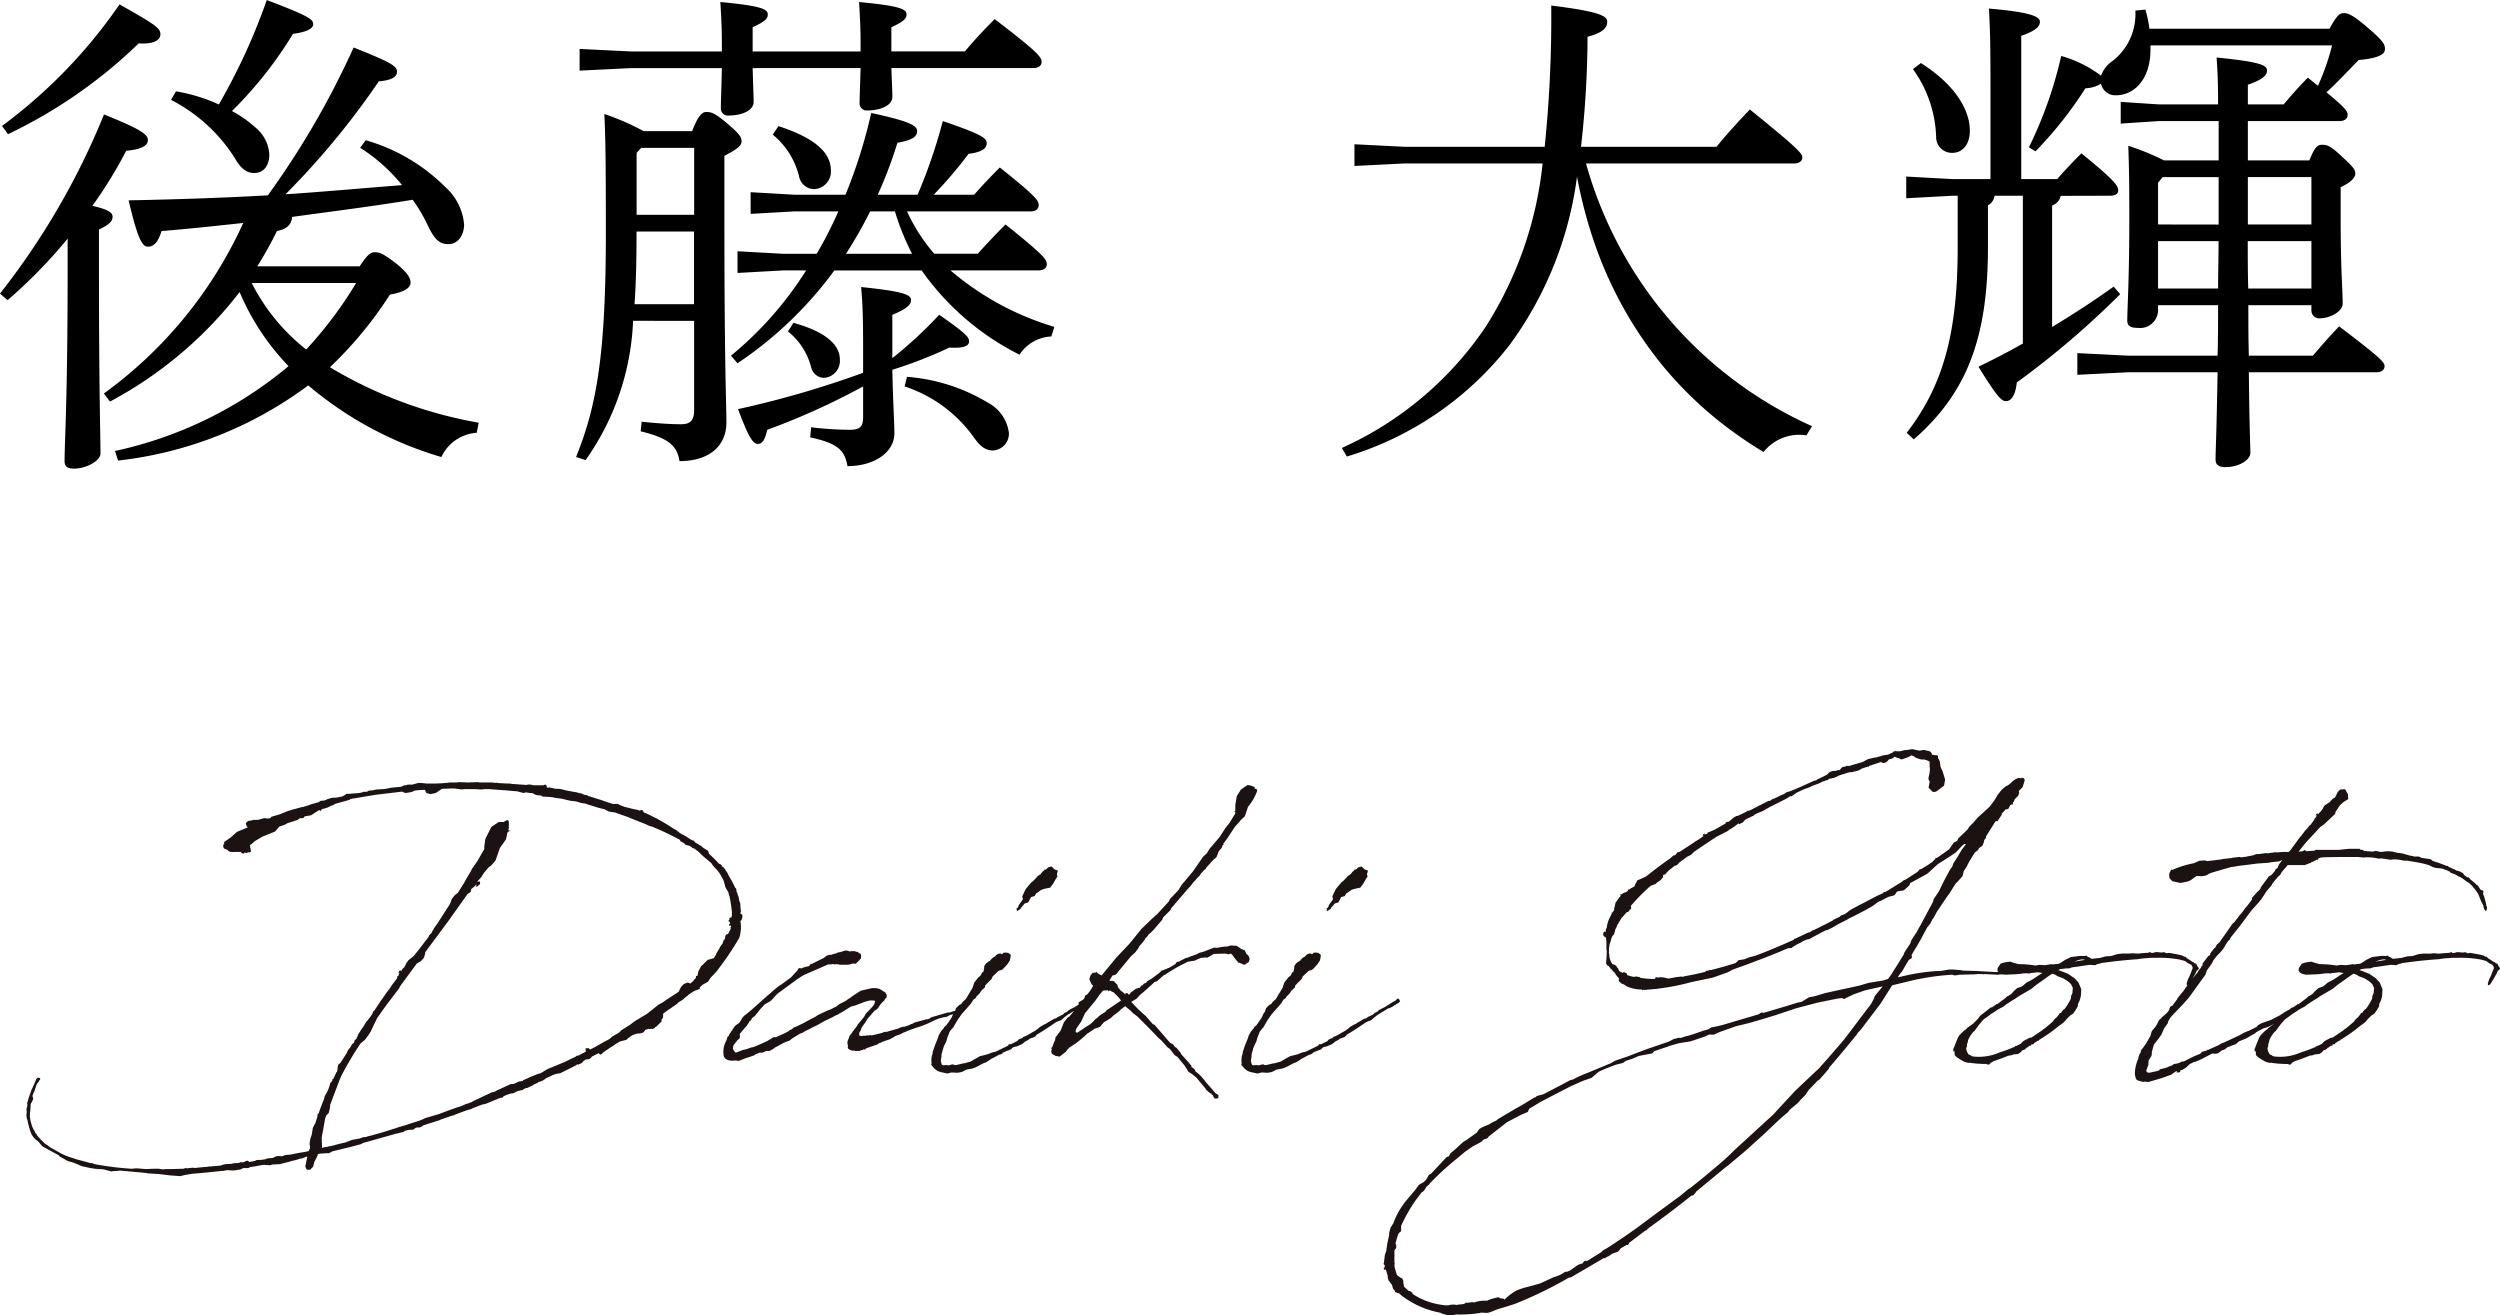
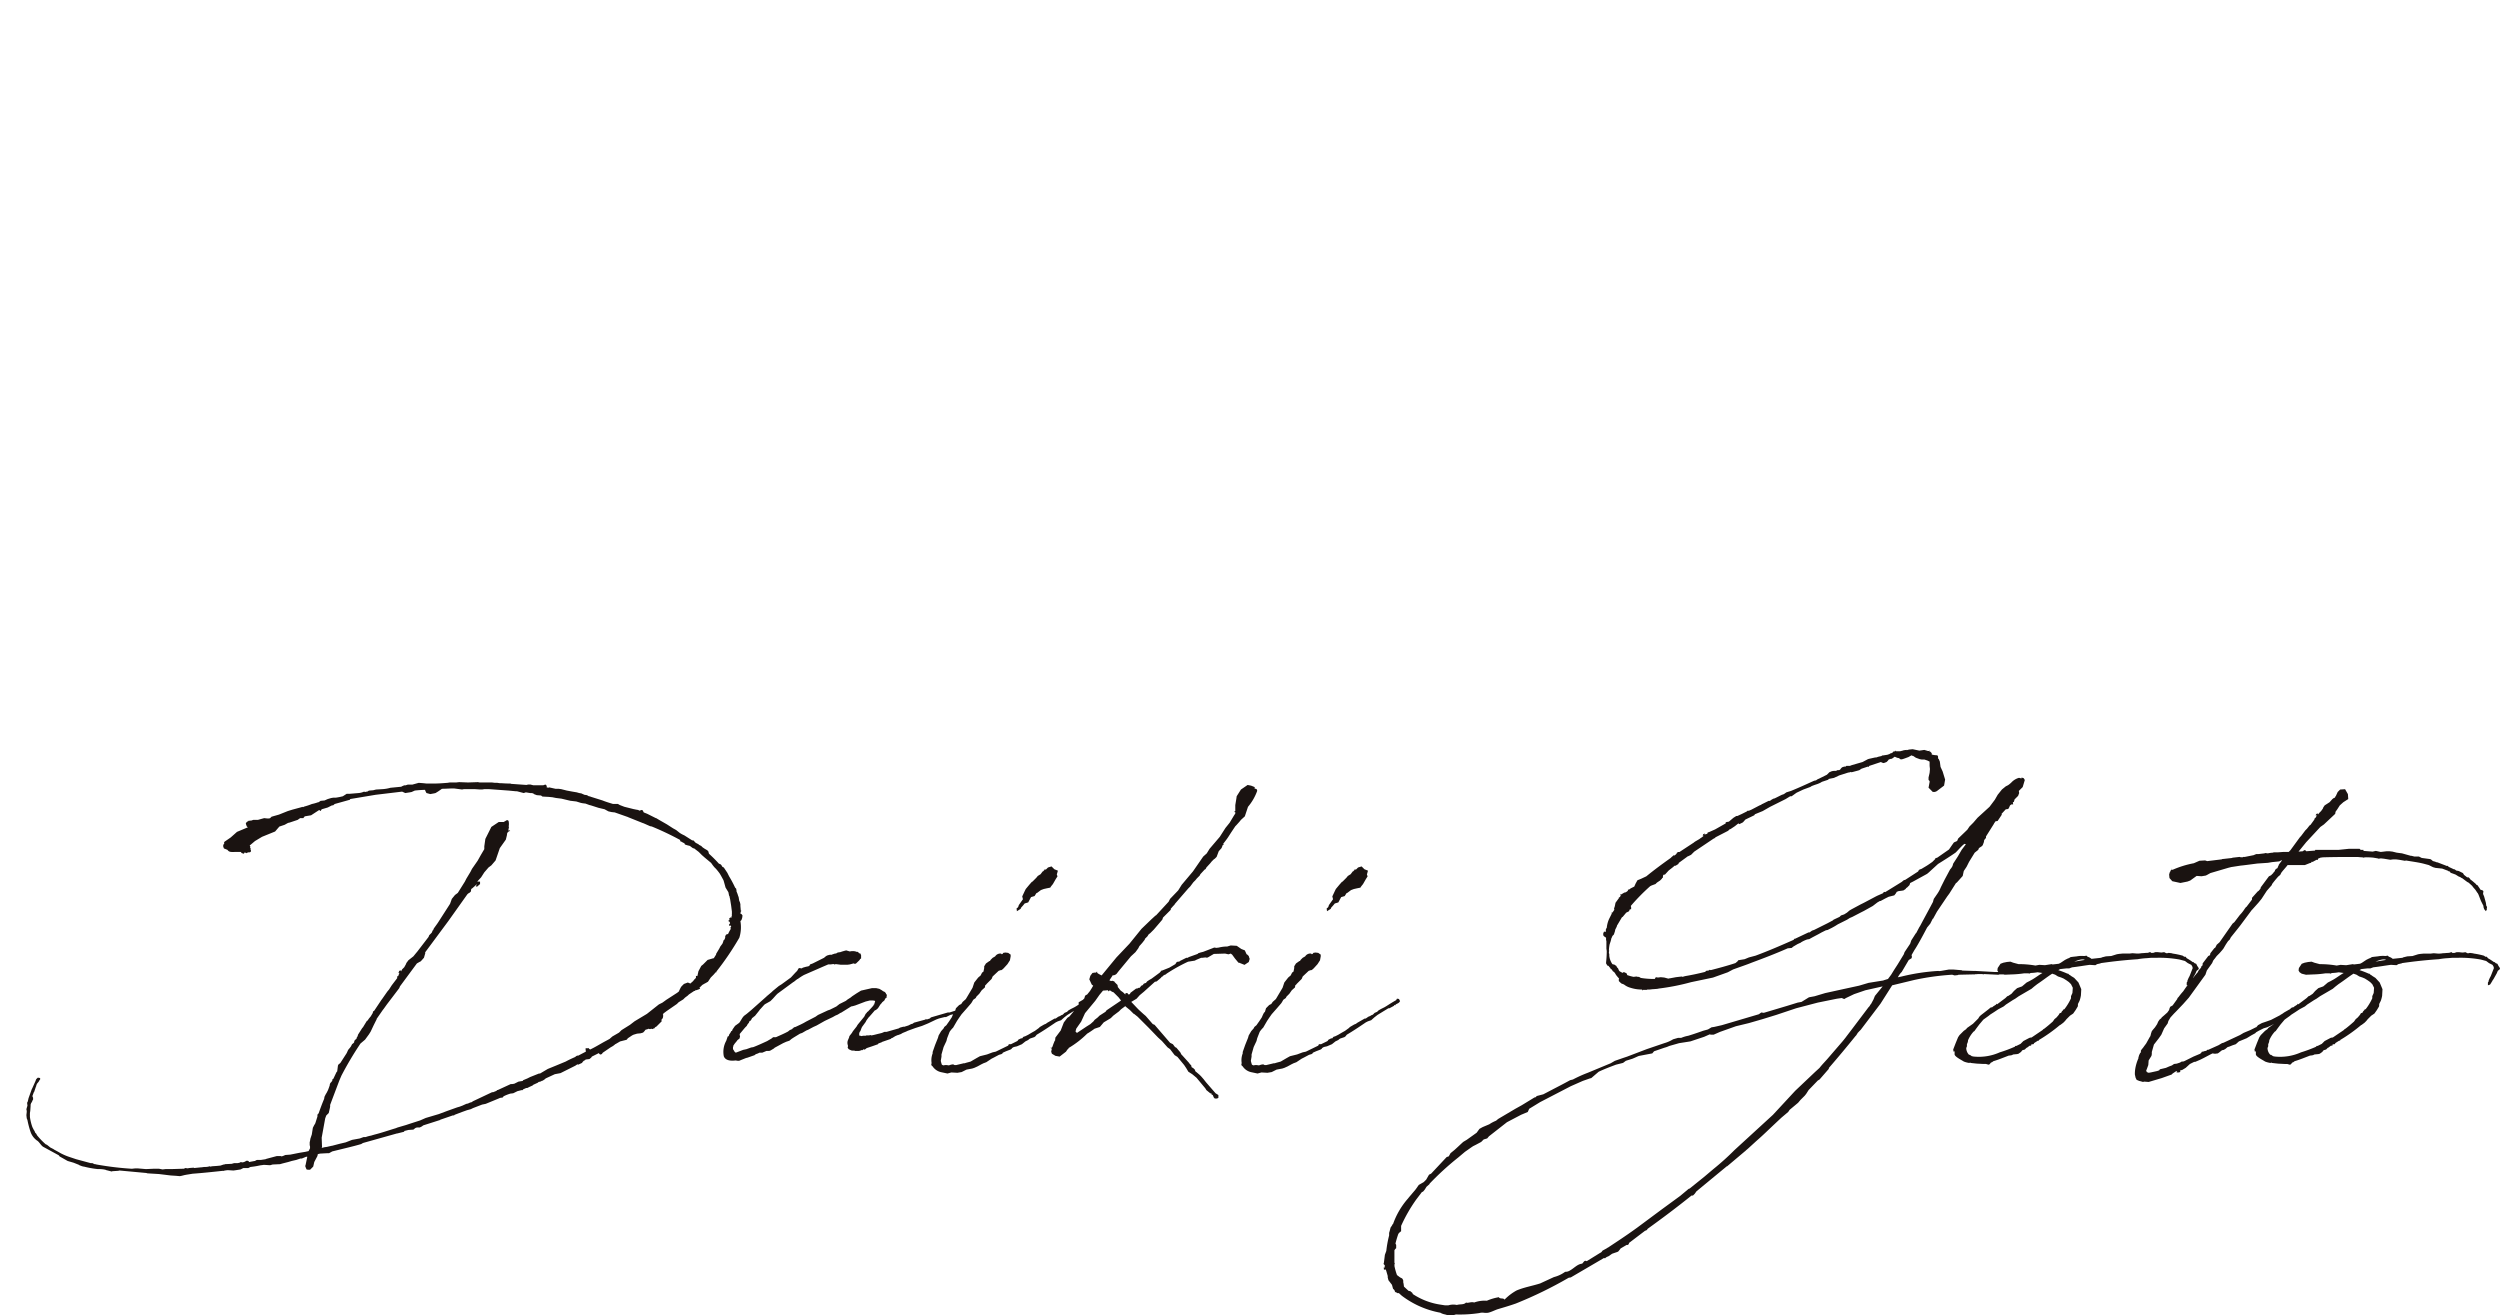
<svg xmlns="http://www.w3.org/2000/svg" width="109.029" height="57.366" viewBox="0 0 109.029 57.366">
  <g id="グループ_1803" data-name="グループ 1803" transform="translate(-541.55 -4008.432)">
-     <path id="パス_1707" data-name="パス 1707" d="M5.7,1.518A17.039,17.039,0,0,0,13.992-1.76,15.937,15.937,0,0,0,19.8,1.364,1.82,1.82,0,0,1,21.34.308l.088-.44a18.983,18.983,0,0,1-6.49-2.42A17.018,17.018,0,0,0,17.556-5.72c.616-.11.9-.286.9-.528,0-.154-.088-.4-.638-.836-.572-.44-.726-.484-.924-.484-.176,0-.308.088-.66.616H11.77a17.318,17.318,0,0,0,.858-1.54c.462-.088.638-.308.66-.616,1.76-.242,3.52-.462,5.258-.748a6.752,6.752,0,0,1,.682,1.166c.264.528.462.77.88.77.4,0,.682-.374.682-.858a2.459,2.459,0,0,0-.814-1.628A8.032,8.032,0,0,0,16.5-12.452l-.242.33a7.478,7.478,0,0,1,1.826,1.628c-1.694.132-3.388.286-5.082.4a34.516,34.516,0,0,0,4.07-4.928c.572-.044.792-.2.792-.418,0-.242-.242-.4-1.892-1.056a36.875,36.875,0,0,1-3.74,6.446c-1.914.11-3.894.176-6.072.22C6.556-8.14,6.754-7.81,7-7.81s.44-.176.594-.682c1.122-.088,2.332-.22,3.564-.352A18.741,18.741,0,0,1,5.082-1.408l.264.352A17.531,17.531,0,0,0,11-5.83,10.6,10.6,0,0,0,13.134-2.6,17.555,17.555,0,0,1,5.566,1.1ZM16.082-6.226a17.56,17.56,0,0,1-2.178,2.9,8.643,8.643,0,0,1-2.376-2.9ZM.88-5.478A21.631,21.631,0,0,0,3.5-8.162v1.276C3.5-1.1,3.366.7,3.366,1.54c0,.22.11.33.4.33.572,0,1.166-.352,1.166-.66,0-.792-.066-2.706-.066-8.1V-8.558c.462-.22.594-.374.594-.55s-.132-.308-.88-.484a19.516,19.516,0,0,0,1.474-2.4c.748-.066.946-.264.946-.462,0-.264-.33-.484-1.914-1.122A32.178,32.178,0,0,1,.55-5.764Zm7.128-8.734A7.159,7.159,0,0,1,10.8-11.66c.22.4.484.638.836.638.418,0,.66-.33.66-.814A1.649,1.649,0,0,0,11.7-13a5.242,5.242,0,0,0-1.034-.726,17.426,17.426,0,0,0,2.662-3.366c.682-.088.88-.264.88-.418,0-.22-.176-.352-2.024-1.056a26.765,26.765,0,0,1-2.09,4.554,7.4,7.4,0,0,0-1.87-.572ZM.9-12.716a21.469,21.469,0,0,0,5.7-3.96c.682.044.946-.154.946-.4,0-.264-.22-.418-1.782-1.3a22.247,22.247,0,0,1-5.126,5.3ZM37.114-9.35A18.245,18.245,0,0,1,36.168-7.5H34.694l-1.98-.11v.946l1.98-.11h1.012a15.409,15.409,0,0,1-3.278,3.718l.286.33a16.8,16.8,0,0,0,4.224-4.048h3.806A11.542,11.542,0,0,0,45.012-3.1,1.752,1.752,0,0,1,46.4-3.894l.132-.418A12.425,12.425,0,0,1,42-6.776h3.85c.22,0,.352-.11.352-.264,0-.2-.066-.352-1.8-1.738-.418.418-.836.858-1.21,1.276H41.294A7.791,7.791,0,0,1,40.106-9.35h5.412c.2,0,.33-.11.33-.264,0-.2-.066-.352-1.694-1.65q-.594.594-1.122,1.188h-1.76a18.918,18.918,0,0,0,1.518-1.782c.506-.066.792-.2.792-.462,0-.22-.176-.374-1.914-.968a23.168,23.168,0,0,1-1.1,3.212H38.83a18.539,18.539,0,0,0,.858-2.266c.638-.11.858-.264.858-.506,0-.22-.242-.418-2-.792a22.459,22.459,0,0,1-1.122,3.564H35.2l-1.914-.11v.946L35.2-9.35Zm2.464,0A11.205,11.205,0,0,0,40.326-7.5H37.444A19.1,19.1,0,0,0,38.5-9.35Zm-.11,4.51c.66-.264.814-.462.814-.638,0-.22-.242-.374-2.178-.572.066.7.088,1.364.088,2.706V-2.31A42.365,42.365,0,0,1,32.736-.726c.44,1.166.638,1.518.858,1.518.2,0,.308-.154.418-.616a30.609,30.609,0,0,0,4.18-1.892V-.374c0,.4-.132.55-.572.55a14.6,14.6,0,0,1-1.694-.11l-.044.44c1.21.264,1.5.55,1.628,1.254,1.188,0,2.046-.616,2.046-1.43,0-.484-.066-1.408-.088-2.772a19.1,19.1,0,0,0,2.486-.968c.66.044.858-.088.858-.264s-.066-.308-1.3-1.166a18.77,18.77,0,0,1-2.046,1.892V-4.84Zm-8.646.264V-.682c0,.528-.242.616-.594.616-.44,0-1.056-.044-1.694-.11L28.49.242c1.254.308,1.584.638,1.694,1.3,1.3,0,2.046-.66,2.046-1.694,0-.726-.088-2.508-.088-8.69V-11.77c.528-.286.748-.418.748-.638,0-.2-.132-.352-.616-.77-.55-.462-.7-.506-.924-.506-.176,0-.352.154-.616.836H28.622a10.883,10.883,0,0,0-1.716-.748c.044.968.066,1.628.066,5.192,0,5.3-.4,7.546-1.3,9.768l.418.132A11.287,11.287,0,0,0,28.16-4.576Zm-2.6-.726c.066-.9.088-1.936.088-3.1V-8.47h2.508V-5.3ZM28.314-9.2V-11.9l.2-.22h2.31V-9.2Zm9.768-6.4c-.022.792-.044,1.254-.044,1.518a.308.308,0,0,0,.352.33c.528,0,1.078-.2,1.078-.594,0-.2-.022-.616-.044-1.254h6.2c.22,0,.352-.11.352-.264,0-.22-.176-.44-2.046-1.87-.44.44-.858.88-1.3,1.408H39.424V-17.38c.528-.242.66-.374.66-.55,0-.22-.176-.374-2.068-.55.044.814.066,1.078.066,1.936v.22H33.374V-17.38c.528-.242.66-.374.66-.55,0-.22-.176-.374-2.068-.55.044.814.066,1.078.066,1.98v.176h-3.96l-2.244-.11v.946l2.244-.11h3.96c-.022.968-.044,1.452-.044,1.738a.308.308,0,0,0,.352.33c.528,0,1.078-.2,1.078-.594,0-.22-.022-.66-.044-1.474ZM34.914-4.114a2.94,2.94,0,0,1,1.012,1.562.584.584,0,0,0,.55.462.739.739,0,0,0,.7-.814c0-.594-.572-1.188-2.024-1.584Zm-.66-8.58A3.389,3.389,0,0,1,35.4-10.868a.683.683,0,0,0,.66.55.769.769,0,0,0,.726-.814c0-.726-.594-1.386-2.288-1.936ZM40-1.716A6,6,0,0,1,42.988.462c.264.374.484.616.88.616a.736.736,0,0,0,.682-.77,1.744,1.744,0,0,0-.924-1.32,8,8,0,0,0-3.52-1.122ZM78.8-11.44c.22,0,.352-.11.352-.264s-.11-.33-2.288-2.09c-.44.462-1.012,1.078-1.452,1.628H69.5a43.956,43.956,0,0,0,.286-4.8c.682-.176.858-.4.858-.66,0-.242-.33-.44-2.442-.7a55.2,55.2,0,0,1-.286,6.16H61.82l-2.2-.11v.946l2.2-.11h6.006A16.408,16.408,0,0,1,65.34-4.312,14.965,14.965,0,0,1,59.07.968l.22.374A14.165,14.165,0,0,0,66.4-3.542a15.837,15.837,0,0,0,2.926-7.326,20.2,20.2,0,0,0,.748,2.86,17.452,17.452,0,0,0,2.9,5.28A16.647,16.647,0,0,0,75.636-.11a17.839,17.839,0,0,0,1.826,1.254,1.991,1.991,0,0,1,1.87-.726l.242-.4A17.8,17.8,0,0,1,69.718-11.44Zm22.4-3.74c-.4.4-.66.7-1.056,1.166H98.582v-.858c.7-.242.836-.44.836-.616,0-.22-.2-.374-2.2-.572.044.572.066,1.056.066,2.046H94.71l-1.672-.11v.946l1.672-.11h2.6v1.716H94.93a11.1,11.1,0,0,0-1.562-.638c.044,1.32.044,1.738.044,3.322,0,2.464-.088,3.806-.088,4.29,0,.242.132.33.462.33a.786.786,0,0,0,.88-.726v-.264h2.618c0,.726,0,1.474-.022,2.2H93.346l-2.2-.11v.946l2.2-.11h3.916c-.044,2.706-.088,3.432-.088,3.806,0,.2.11.33.418.33.638,0,1.1-.33,1.1-.616,0-.33-.044-1.1-.066-3.52h5.566c.22,0,.352-.11.352-.264,0-.176-.154-.352-1.98-1.738-.462.484-.77.836-1.144,1.276H98.626c-.022-.726-.022-1.474-.022-2.2h2.75v.22a.341.341,0,0,0,.374.352c.418,0,.99-.286.99-.638,0-.616-.088-1.474-.088-3.674v-1.408c.484-.22.638-.44.638-.594,0-.176-.088-.286-.616-.77-.484-.462-.638-.484-.836-.484-.176,0-.308.066-.55.682H98.582v-1.716h4c.22,0,.352-.11.352-.264s-.066-.286-.924-.99c.462-.418.946-.946,1.408-1.408.968-.088,1.144-.286,1.144-.484,0-.176-.044-.33-.748-.924-.638-.55-.858-.638-1.034-.638-.2,0-.308.088-.638.682H94.292a6.112,6.112,0,0,0-.176-.836l-.44.044a2.592,2.592,0,0,1-.968,2.178,1.334,1.334,0,0,0-.528.66,5.24,5.24,0,0,0-1.738-.858,17.972,17.972,0,0,1-1.408,3.982l.286.176a16.9,16.9,0,0,0,2.178-2.75,1.381,1.381,0,0,0,.682-.2.633.633,0,0,0,.638.506c.836,0,1.518-.726,1.518-2v-.176h7.92a10.454,10.454,0,0,1-.616,1.76Zm-2.618,4.334h2.772v2.068H98.582Zm2.772,2.794v2.068H98.6c-.022-.682-.022-1.386-.022-2.068ZM94.666-5.984V-8.052h2.64c0,.682-.022,1.386-.022,2.068Zm0-2.794V-10.6l.2-.242h2.442v2.068Zm-2.09-1.254c.264,0,.352-.11.352-.22,0-.2-.088-.4-1.606-1.628-.44.44-.726.748-1.056,1.122H88.7v-6.248c.7-.242.814-.44.814-.616,0-.22-.4-.418-2.222-.572.044.946.066,1.3.066,3.388v4.048h-1.65l-2.024-.11v.946l2.024-.11h.22V-7.81c0,3.806-.638,6.05-2.222,8.118l.308.286c2.288-2,3.234-4.378,3.234-8.382V-9.614a.546.546,0,0,0,.286-.418H88.77v6.446c-.616.352-1.254.682-1.936,1.012.858,1.386,1.012,1.5,1.21,1.5s.4-.22.462-.814a38.26,38.26,0,0,0,4.51-3.85l-.286-.33c-.858.616-1.738,1.188-2.684,1.76v-5.3a.555.555,0,0,0,.374-.418Zm-8.6-5.522a5.322,5.322,0,0,1,1.012,2.97.686.686,0,0,0,.7.682c.484,0,.77-.4.77-.968,0-.9-.638-2-2.134-2.948Z" transform="translate(541 4027)" />
    <g id="グループ_1801" data-name="グループ 1801" transform="translate(542.934 4037)">
      <g id="グループ_1802" data-name="グループ 1802" transform="translate(0 0)">
-         <path id="パス_1708" data-name="パス 1708" d="M8.569,4.846l.108-.031L9,4.8l.108-.031.246-.062.154-.046.2-.046.185-.062h.062l.185-.077h.046v.015l-.077.369-.015.015v.031l.015-.031v.046l.015.031.031.077.062.015h.092l.138-.138.046-.2.138-.262.015-.077a.455.455,0,0,1,.154-.031l.277-.015h.062l.138-.077.754-.185L12.262,4l.169-.046.108-.031.077-.046,1.477-.415h.015l.308-.077V3.354l.185-.046.215-.015.077-.062a.219.219,0,0,1,.092-.031h.108l.092-.046.062-.046.723-.231h.015V2.862l.046-.015.538-.185v.031l.046-.046.323-.123.215-.077.169-.046.092-.046.4-.154.154-.031.523-.215.108-.046.108-.015.031-.031V1.846a1.834,1.834,0,0,1,.308-.123l.123-.015.185-.092.185-.046h.046l.015-.031.138-.062h.046l.092-.046.138-.062.031-.031.2-.092.031-.031.077-.015.062-.031.015-.015v.015l.031-.015.092-.062.031-.031.4-.185.246-.046.646-.323.092-.062L22,.462l.169-.077L22.2.338l.046-.046.062-.031V.246c.015,0,.046-.015.062-.015l.123-.015.077-.062L22.6.108l.308-.154v.015l.046.046h.031L23.031,0l.046-.062.338-.231.108-.062L23.6-.415l.015-.015.031-.015.185-.108.246-.062.046-.015.046-.062.185-.123.062-.031.154-.046.154-.015.108-.031L24.892-1l.046-.062.108-.031.031-.015.031.015h.046l.031-.015.046.015h.015l.092-.046v.015h.015l-.015-.031.046-.031.031-.015.231-.231-.015-.062.062-.077.015-.077v-.077l-.015-.015.046-.046.123-.092.446-.308.077-.077.2-.123.077-.077.123-.092.046-.046.231-.154h.046l.015-.046.046.015.062-.031h.015l.062-.031.015-.046h-.046l.062-.046.077-.077.108-.062.031-.015.108-.062.123-.185.123-.123L28-3.569h.031V-3.6a12.356,12.356,0,0,0,1-1.477,1.536,1.536,0,0,0,.046-.723l.046-.046.031-.092.015-.108-.046-.062-.031-.015h-.015c0-.031.015-.062.015-.092l.031-.031-.031-.015c0-.077-.015-.154-.015-.231v-.046l-.031-.123h-.015L29-6.846v-.015l-.015-.015a1.206,1.206,0,0,0-.077-.215v-.031l-.015-.092-.046-.046a4.983,4.983,0,0,0-.262-.492l-.077-.154-.154-.231-.062-.031-.046-.077-.031-.031-.077-.031a5.69,5.69,0,0,0-.431-.431l-.031-.108-.046-.046-.108-.062-.092-.062-.062-.062-.092-.046-.031-.031-.062-.031a.322.322,0,0,1-.092-.062l-.046-.062-.077-.015-.338-.215a1.271,1.271,0,0,1-.2-.108l-.154-.123-.138-.077-.262-.169-.323-.185-.154-.092h-.015l-.369-.185-.154-.062-.046-.092-.046-.015-.092.031-.062-.031-.092-.015-.062-.015h-.015l-.431-.108-.2-.077-.077-.046h-.215c-.154-.046-.308-.092-.462-.154l-.538-.169h.031l-.092-.015-.077-.046-.108-.015-.138-.062-.092-.015-.108-.031-.185-.031-.246-.046-.246-.062-.108-.015h-.138l-.277-.062-.031.015c-.031-.015-.062,0-.077-.015v-.062l-.031-.046-.031-.015-.092.031h-.431l-.123-.031h-.108l-.062.015h-.031l-.646-.046-.031-.015h-.108c-.123,0-.246-.015-.369-.015l-.092-.015h-.108l-.123-.015h-.538l-.077-.015-.431.015-.385-.015-.138.015H16.4l-.092.015c-.2.015-.385.031-.569.031h-.354l-.138-.015-.2-.015-.277.077h-.2l-.092.031h-.062l-.108.046-.015.015-.477.046a1.652,1.652,0,0,1-.385.062l-.246.015-.123.031-.185.015-.077.046a.139.139,0,0,0-.077.015l-.062-.015a.693.693,0,0,1-.246.062l-.369.031h-.138l-.169.108a2.717,2.717,0,0,1-.308.062h-.108l-.092.015-.154.046-.138.062h-.015l-.154.015-.092.062c-.046,0-.077.031-.292.077a2.518,2.518,0,0,1-.323.108L10-10.769l-.031-.015-.031.015-.4.108-.2.062-.385.154-.323.092-.062.062c-.015,0-.015,0-.031.015H8.446l-.138-.015-.277.077h-.2l-.092.031H7.677l-.031.015-.031-.015H7.6l.031.015-.062.031-.062.062L7.523-10l.031.077.046.031-.477.2-.277.246L6.6-9.277c-.046.031-.046.062-.031.092l-.046.062v.077l.031.077.154.062c.092.138.215.077.585.092l.031.046.092.031.015-.015L7.462-8.8l.031.015.015.015h.015l.015.015v-.015L7.615-8.8h.046c.077,0,.092-.077.046-.123l.015-.015v-.015l-.031-.062.031-.031H7.692v-.031l-.015-.031.031-.015.2-.169.308-.185.569-.231.185-.215L9.2-10l.138-.077.046-.015H9.4l.369-.123.108-.077h.138l.062-.077.277-.046.354-.231.062.046.046-.077.262-.077.215-.108v.031l.092-.077.662-.185.015-.031,1.108-.185,1.154-.138.138.062.2-.031.077-.015.138-.062a4.347,4.347,0,0,1,.446-.031l.015.046.046.092.169.046.169-.031.062-.015.123-.077.154-.108c.169,0,.338-.015.523-.015l.354.046.077-.015h.492l.215.015h.092l.092-.015h.215l.846.062.323.031h.046l.292.077.092-.031.185.031h.031c.062,0,.123.015.138.046l.123.046.185.015.062.046.277.015.154.015.154.031.246.031.385.092.262.031.2.062.077.015.123.015.169.062.062.015.338.108.262.062.169.092.138.031.138.015.569.2.031.015.615.246.046.015.277.123.077.015a12.637,12.637,0,0,1,1.231.585l.015.062.046.015.077.046.046.015.031.062.092.031.123.031L27-8.985l.046.015h.015l.2.154.138.138.123.108.277.231.077.108.062.077.077.077a2.629,2.629,0,0,1,.169.215l.062.108.092.169.015.046.077.277.123.2.031.154.015.015.015.077.015.062.046.292.031.246v.123h-.015l.015.015v.031L28.692-6l-.015.062-.046-.031v.015l-.046.046.015.031.015.015h-.031l.015.015-.031.015-.015.015.015.031.031.015h.015v.031l.015.031-.046.062V-5.6h.046l.015-.015.031.046-.015.046h-.015l-.015.015.015.015.015.031a1.681,1.681,0,0,0-.123.231h-.046l-.046.031-.031.062v.062L28.385-5l-.046.046-.015.062-.031.077-.092.123-.046.092-.138.231v.031l-.031.046-.077.123v-.015l-.262.077-.2.2-.077.062-.123.231L27.2-3.4l-.062-.015v.092l-.077.077-.046.062-.123.108-.031-.015-.077-.031-.169.062-.108.108-.031.046-.062.123-.015.046-.077.062-.477.308-.169.123-.154.077L25-1.754l-.538.323-.2.154-.369.231-.108.108-.292.169-.123.108L23.2-.569c-.231.123-.446.262-.677.369l-.062-.046V-.262h-.031l-.046.015-.031-.015h-.015l-.015.031.015.123-.354.185L21.969.062l-.062.031-.031.031c-.138.062-.277.123-.415.2l-.446.185-.338.138-.338.2h-.046L19.908,1l-.123.062-.185.077-.015.031L19.4,1.2l-.185.092-.092.015h-.062l-.569.262h-.031l-.015.031-.154.062h-.046l-.846.4-.031.031a.551.551,0,0,0-.169.062l-.077.015-.169.077-.123.046-.108.031-.431.154-.369.138-.569.169-.246.108-.477.154-.138.046-.369.108-.077.031c-.308.092-.615.2-.923.277l-.108.031-.046.015a1.282,1.282,0,0,0-.231.062h-.092l-.169.062-.338.062-.277.108-.262.062L11.262,4h-.015l-.2.046-.108.015-.123.031.015-.046-.015-.4.154-.846.046-.123.108-.108.046-.2.015-.077V2.215l.092-.246.308-.815.092-.215a14.546,14.546,0,0,1,.831-1.4l.2-.169.169-.231.077-.123.123-.262.123-.246v.015l.015-.062.277-.4.015-.015.154-.215.246-.323.292-.385.031-.077.738-1,.108-.062.062-.031.138-.154.062-.215-.015-.015L16.338-5.8l.831-1.169L17.2-7l.077-.046.046-.046.015-.108.046-.031.123-.108.077-.077-.046.108H17.6l.123-.108v-.108H17.6l.169-.185.138-.215.185-.215.123-.092.185-.215.185-.538.262-.369.046-.185.015-.108.077-.077h.046v-.031h-.077l.031-.154-.015-.015a.583.583,0,0,0,0-.231.066.066,0,0,0-.108-.031l-.108.062h-.215l-.323.215-.262.523-.046.323v.123l-.154.262-.138.246-.246.354-.062.123-.185.308-.062.123-.308.492-.123.092-.138.169-.077.215-.138.215-.385.6-.031.046-.154.215-.031.077h-.015l-.046.108-.108.108-.031.077-.508.662-.015.015-.138.169-.215.169-.092.123-.015.046-.077.138-.092.092-.046.092v-.046l-.077.015-.031.077v.015l.015.015.031-.031-.015.031-.031.077-.015.046-.046.015v.077l-.2.262-.046.062-.108.169-.077.092-.215.308-.046.062-.308.462-.015.015-.031.015-.015.031V-1.8l-.092.154-.077.092-.062.092-.031.015-.123.2-.046.077-.031.031L12.4-.846l-.015.062-.046.077v.031l-.031.031-.046.031-.031.077v.031a.015.015,0,0,0-.015.015l-.077.062-.046.092-.046.062-.077.092-.062.138-.277.431-.092.077-.015.046-.031.246-.031.031-.138.292-.031.015-.015.031v.046l-.031.031-.031.046H11.2l-.031.077v.031l-.031.092-.046.123-.062.123L11,1.738l-.062.123-.015.092c-.092.215-.169.431-.246.646h-.015l-.031.046v.077l-.092.292-.015.031-.031.046-.062.123-.046.292-.062.185-.015.092-.015.062v.123l.015.062v.077l-.062.123-.138.031-.277.046-.385.077L9.231,4.4l-.108.046-.062.015-.031-.015H8.862l-.138.062-.015.015-.292.031L8.4,4.569l-.031.015-.2.031H8l-.046.015-.046.031H7.892l-.246.046V4.692l-.031-.031-.062-.015-.123.062-.077.015-.062-.015-.062.031-.077.015H7l-.108.031L6.6,4.8l-.031.015H6.538L6.4,4.862l-.154.015-.215.015-.062.015-.046-.015-.046.015a.749.749,0,0,1-.185.015l-.108.015H5.569l-.308.031-.031-.015-.185.015-.077.015-.092-.015L4.8,5c-.169,0-.4.015-.662.015H4l-.123.015L3.723,5H3.477l-.323.015L2.8,4.985H2.677L2.538,5A13.11,13.11,0,0,1,1,4.815L.938,4.8H.908L.815,4.754H.738L.508,4.692l-.4-.108-.323-.108a2.455,2.455,0,0,1-.354-.154l-.108-.062-.169-.092-.046-.031-.123-.062-.154-.123-.046-.015a3.131,3.131,0,0,1-.385-.4l-.031-.062-.046-.046-.031-.077-.031-.046L-1.8,3.185a2.1,2.1,0,0,1-.108-.446V2.569l.015-.092.015-.215V2.2l.015-.031V2.138h.015l.015-.015h-.015l.031-.046L-1.785,2l.015-.015V1.908L-1.8,1.831l.062-.169.015-.015.077-.231a.048.048,0,0,0,.015-.031.057.057,0,0,1,.015-.046V1.323c.031-.062.092-.108.108-.154a.048.048,0,0,0,.015-.031l.031-.031V1.046l-.062-.015h-.046l-.062.062-.015.031-.015.046-.138.308-.031.062-.138.385L-2,2.062l-.031.062.015.123-.046.154.015.077v.046l-.015.138.015.138.031.077a3.783,3.783,0,0,0,.138.523.782.782,0,0,0,.277.369c.092.046.185.231.277.277l.677.369.031.046.354.2L0,4.738l.231.092.015.015.123.046.062.015H.446a4.1,4.1,0,0,0,.6.108,1.582,1.582,0,0,1,.262.015l.077.015.031.015.246.062.031-.015.246-.015L2,5.077l1.169.108.046.015.508.031.508.062.231.015.169.015.077-.015.123-.031.077-.015L5.2,5.215h.015c.415-.031.846-.077,1.277-.123h.062l.031-.015c.046,0,.092-.015.138-.015l.246.015.108-.015.2-.031L7.4,4.969h.215l.092-.046c.123-.015.246-.031.385-.062l.077-.015c.046,0,.092-.015.138-.015Zm13.4-4.8V.062h.015Zm12.138-1.2L33.985-1l-.046.077-.108.138-.015.062-.046.108a.311.311,0,0,0-.015.2l.015.062-.015.077.046.062.062.031.077.031h.108l.031.015h.169l.108-.031.015-.015.031.015L34.431-.2l.046-.015.015.031L34.508-.2l.077-.062.231-.077.262-.092.015-.031.123-.046.015.015V-.523l.4-.138.031-.031.046-.015.123-.077.108-.046h.015l.123-.046.077-.046.154-.062.062-.031.338-.123L37-1.231l.262-.108.354-.169.123-.046.246-.062h.062l.185-.092.262-.062h.123l.062-.046-.015-.108h-.031a.057.057,0,0,0-.046-.015l-.385.123h-.077l-.738.215-.046.046-.138.046-.046-.031v.031l-.508.138-.062.046-.062.015-.123.062-.2.062V-1.2l-.169.046-.046.031-.538.154h-.092l-.108.046-.123.031c-.138.031-.231.062-.338.077l-.031-.015-.077.015h-.108L34.538-.8h-.108l-.077.015c-.015,0-.031-.015-.046-.015-.062-.015-.046.015-.046-.031a.21.21,0,0,1,.031-.154L34.308-1l.046-.123a.386.386,0,0,1,.062-.108l.123-.169.031-.062.031-.046.092-.123.031-.015v-.015l.031-.031.185-.215.046-.015L35.077-2l.108-.169a.408.408,0,0,0,.077-.092l.092-.077.031-.062.031-.046.031-.031.015.015.015-.031h-.031l.015-.046V-2.6l-.031-.015v-.015a.172.172,0,0,0-.123-.108l-.062-.046-.108-.062L35-2.877h-.185l-.477.108-.2.123-.185.123-.077.062-.123.077-.077.062-.277.138-.138.108-.277.138-.092.031-.431.2-.108.077-.415.215-.108.062-.123.062-.231.108-.062.015-.046.046-.031.015v.015l-.108.046-.077.062c-.169.092-.354.169-.523.246h-.123l-.077.062-.108.062-.077.046c-.2.092-.4.185-.6.262l-.077.015h-.015l-.215.077L29.2-.185l-.323.123-.046-.031-.046-.077-.031-.046V-.308l.015-.031V-.369l.062-.092.077-.092.046-.062.062-.046.031-.031V-.723l.015-.031-.015-.092V-.877l.154-.185.077-.092.077-.077.031-.062.062-.077.031-.077h.031l.046-.062.031-.062.046-.031.031-.031.046-.031.185-.231.031-.046.031-.031.138-.154.046-.046.138-.077.108-.062.108-.108.138-.154.062-.062.692-.508.031-.015.015-.015.138-.108c0,.015,0,.015.015,0a2.506,2.506,0,0,1,.262-.169l.246-.108.354-.154.246-.108.215-.092h.108l.108-.015h.031v.015h.062v-.015l.246.031h.277l.108-.015.169-.046a.089.089,0,0,0,.108,0c.108-.108.154-.138.169-.185l.046-.031v-.138l-.031-.077L34.246-4.4l-.015-.031-.046-.031h-.062v-.015h-.031l-.062-.015h-.092l-.092.015-.154-.046-.062.015-.108.031-.092.031-.108.015-.077.046H33.2l-.138.046-.031.015L33-4.338l-.123.031-.062.031-.092.077-.492.246-.123.046v.031l-.062.046-.077.015-.062.015-.108.031-.046.031-.108-.015-.031.015-.062.108-.077.077-.185.2-.015.015-.4.292-.123.077-.262.215-.046.046-.2.169h-.015v.015l-.692.615-.185.154-.123.092-.062.077-.123.2-.031.031-.169.123-.108.154L28.708-1v-.015L28.677-1l-.031.062-.062.092-.015.062-.046.015-.062.185a1,1,0,0,0-.108.677c.062.169.262.215.508.185h.015l.092.015h.046l.046-.015.031-.015.231-.092.062-.015.308-.108L29.754,0a.643.643,0,0,0,.154-.062h.123l.185-.077h.138V-.154h.031l.154-.092.031-.031.369-.2.138-.062.138-.046.092-.077L31.4-.723l.277-.169.092-.031.185-.108.077-.031.231-.123.138-.062.354-.2.354-.169.108-.062.108-.046.123-.077h.015l.446-.277.077-.015.108-.031.446-.169.185-.046h.138l.077.015.015.015-.046.154-.015-.015v.031l-.062.077-.185.2-.046.031-.015.031-.046.046-.062.123-.277.338-.031.046-.015.031Zm7.523.538.031-.031.046-.031.185-.062.046-.031L42-.846c.262-.154.538-.338.831-.538l.092-.046.138-.046L43.2-1.6l.138-.108L43.815-2h.046l.2-.108v-.031h.015l.031.015.031-.046.092-.046.046-.031.046-.062L44.277-2.4l-.046-.015h-.046l-.031.062c-.169.092-.308.185-.431.262l-.077.046-.154.077-.108.062-.062.062-.108.046-.077.077c-.015,0-.015.015-.046.015l-.077.046-.077.031-.108.077h-.046l-.323.185-.062.046-.077.031-.185.108-.046.046-.169.123-.138.077-.154.092-.123.062-.092.031-.046.062h-.046L41.2-.631l-.031.046-.015.015-.277.138h-.092l-.031.062-.538.262-.138.031-.246.092-.308.077-.138.077L39.2.277l-.077.046c-.092.031-.185.046-.262.077h-.046l-.323.077h-.077L38.354.446l-.092.015-.092.031L38.062.477h-.046l-.092.015L37.862.462c0-.015-.015-.031-.046-.169l.031-.185V.015l.092-.323.123-.262.031-.123L38.2-.969a1.087,1.087,0,0,1,.154-.185l.169-.292.092-.138.108-.154L38.954-2l.185-.215.031-.046.062-.108.108-.077.031-.062.123-.123.108-.154.138-.123L39.754-3c.015-.015.046-.031.062-.062l.215-.215.015-.031.031-.077.262-.246.092-.031h.031l.062-.046.046-.046.154-.169.108-.169.031-.169v-.077l-.108-.077-.123-.015-.092.015-.015.031-.046.031c-.015-.015-.031-.031-.046-.031a.264.264,0,0,0-.246.123l-.108.062-.108.108v.031h-.031l-.046.031-.108.077-.077.123v.077l-.031.154-.062.046-.062.123-.108.092-.169.215-.077.231-.292.492-.138.123-.062.092-.092.046L38.477-2l-.046.154-.046.046-.046.092-.046.108-.123.185c-.046.062-.077.108-.108.154l-.092.077-.031.062L37.831-1l-.108.185-.031.108L37.569-.4l-.108.308v.062a.807.807,0,0,0-.046.415L37.4.477l.062.062a.6.6,0,0,0,.354.246l.292.062L38.277.8l.262.015.185-.031.215-.108.246-.046L39.277.6l.138-.062.169-.092L39.677.4,39.8.354,40.031.2l.092-.046.231-.123L40.462,0l.046-.031.015-.031.138-.062.2-.077.046-.031.015-.031L41-.308l.138-.031.215-.092.154-.123Zm1.277-7.138-.031-.077L42.923-8l-.154-.062-.123-.123-.154.046-.108.108v-.031l-.077.031h.031l-.062.062h-.015l-.092.123-.123.077-.062.077-.169.169-.031.015-.108.123-.154.185-.046.092-.108.231.031.123-.185.262c0,.046-.031.077-.031.092l-.062.046.015.123.169-.108v-.031l.108-.123.062-.077.154-.046.123-.231.154-.046.077-.123.062-.031.015-.015.123-.092.123-.046.138-.031.154-.031v-.015l.046-.062.062-.077.123-.215Zm5.708.523.077-.077.138-.185.092-.092.062-.077.123-.123.031-.062.185-.2.031-.015.015-.015.031-.062.169-.185.062-.077.092-.092.046-.031.077-.077.092-.246.123-.138.031-.077.015-.046.015-.015h.031v-.031h-.031c.077-.108.169-.215.246-.338l.108-.169.185-.277.046-.046.138-.154.062-.077.169-.154.138-.415a2.253,2.253,0,0,0,.4-.692c0-.077-.046-.108-.108-.092v-.077l-.154-.062-.154-.031-.292.2-.185.292-.015.108-.046.277v.262h-.031v.046h.031v.062L50.6-10.4l-.185.308-.185.231-.246.385-.446.523-.123.2-.154.138-.446.646-.492.585-.154.246-.354.369-.062.123-.554.6h-.015L47-5.877l-.431.415-.523.646-.569.6-.646.785-.092-.046-.077-.046-.031-.031.015-.031H44.6v.031h-.077l-.092.015-.092.123-.046.154.108.231.062.046-.062.108-.077.123L44.2-2.6l-.062.031-.031.031-.031.108-.062.062-.185.108v.108l-.123.169-.123.154-.154.185-.092.062-.154.2-.138.354-.231.308L42.8-.585h-.015l-.062.154-.031.092-.031.062H42.6l.031.031h.031l-.031.138.031.092.154.092L43,.108l.277-.215L43.338-.2l.046-.031V-.262A4.067,4.067,0,0,0,44.2-.892c.108-.062.215-.138.323-.215l.231-.077.169-.2.308-.185.108-.108.246-.185.092-.092.185-.138.031.031.169.138.169.169h.015l.154.123.492.492.4.415.169.154.246.277.108.077.2.262.123.077.292.354.092.138.092.154.169.108.185.154.385.462.046.077.169.138.062.015-.015.031.062.031.046.108.046.046h.092l.062-.031V1.785L49.8,1.708l-.415-.477-.108-.138L49.169.969,49.108.908,49,.815,48.908.738V.692L48.831.615,48.754.569,48.738.492,48.677.431,48.631.369,48.354.062,48.308.015l-.046-.092-.169-.2-.062-.031-.092-.123-.123-.062-.677-.785-.077-.031-.308-.354-.108-.092-.185-.169L46.4-1.985l-.277-.292.231-.138.138-.154.185-.154.477-.431.077-.015.2-.169v-.015c.015-.015.031-.015.031-.031h.031l.015-.031.077-.046.046-.015.031-.031a7.165,7.165,0,0,1,.938-.523l.292-.046.092-.046.185-.077h.046l.123-.015H49.4V-4.2l.062-.015.262-.154.492-.015.138.031h.015l.092-.031.062.046.123.169.154.185h.031l.231.092.185-.123.046-.154h-.015l-.031-.108-.062-.062-.031-.015-.015-.031-.062-.138-.154-.062-.2-.138-.262-.015-.154.046a1.517,1.517,0,0,0-.369.046l-.123.015-.031-.015h-.046l-.077.031-.4.154-.123.031-.092.031-.031.031-.385.138-.046.031h-.062l-.277.138-.031.031h-.062l-.046.015-.062.092-.262.154-.308.123h-.031l-.077.092-.354.262-.108.062-.092.062-.046.062-.092.031L46.615-3h-.031l-.046.046-.046.062h-.046l-.062.031h-.046l-.246.185-.031.062L46-2.6l-.046-.062h-.077l-.015.062-.092-.092-.108-.077-.123-.154-.015-.092L45.4-3.138l-.015-.031L45.292-3.2l-.046.015-.077-.031.154-.231.031.015.077-.031.046-.031.108-.138.523-.631.2-.185.123-.169.046-.092.123-.138.108-.138.015-.046.108-.108.046-.077.077-.062.154-.154.369-.431.031-.092.338-.338v-.046l.108-.123.062-.062v-.015l.292-.338ZM44.169-1.2l-.415.277-.062-.062.031-.123.215-.308.169-.369.446-.538.185-.262.154-.185h.015l.2-.015.015.046h.015l.015-.031h.062l.062.046.077.031.215.215.108.138-.015.015-.615.415L45-1.846l-.262.169-.077.077-.138.108-.046.062-.138.123Zm10.985.585.031-.031.046-.031.185-.062.046-.031.062-.077c.262-.154.538-.338.831-.538l.092-.046.138-.046.138-.123.138-.108L57.338-2h.046l.2-.108v-.031H57.6l.031.015.031-.046.092-.046.046-.031.046-.062L57.8-2.4l-.046-.015h-.046l-.031.062c-.169.092-.308.185-.431.262l-.077.046-.154.077-.108.062-.062.062-.108.046-.077.077c-.015,0-.015.015-.046.015l-.077.046-.077.031-.108.077h-.046l-.323.185-.062.046-.077.031-.185.108-.046.046-.169.123-.138.077-.154.092-.123.062-.092.031-.046.062h-.046l-.123.062-.031.046-.015.015L54.4-.431h-.092l-.031.062-.538.262L53.6-.077l-.246.092-.308.077-.138.077-.185.108-.077.046c-.092.031-.185.046-.262.077h-.046l-.323.077h-.077L51.877.446l-.092.015-.092.031L51.585.477h-.046l-.092.015L51.385.462c0-.015-.015-.031-.046-.169l.031-.185V.015l.092-.323.123-.262.031-.123.108-.277a1.087,1.087,0,0,1,.154-.185l.169-.292.092-.138.108-.154L52.477-2l.185-.215.031-.046.062-.108.108-.077.031-.062.123-.123.108-.154.138-.123L53.277-3c.015-.015.046-.031.062-.062l.215-.215.015-.031.031-.077.262-.246.092-.031h.031l.062-.046.046-.046.154-.169.108-.169.031-.169v-.077l-.108-.077-.123-.015-.092.015-.015.031L54-4.354c-.015-.015-.031-.031-.046-.031a.264.264,0,0,0-.246.123L53.6-4.2l-.108.108v.031h-.031l-.046.031-.108.077-.077.123v.077L53.2-3.6l-.062.046-.062.123-.108.092-.169.215-.077.231-.292.492-.138.123-.062.092-.092.046L52-2l-.046.154-.046.046-.046.092-.046.108-.123.185c-.046.062-.077.108-.108.154l-.092.077-.031.062L51.354-1l-.108.185-.031.108L51.092-.4l-.108.308v.062a.807.807,0,0,0-.046.415l-.015.092.062.062a.6.6,0,0,0,.354.246l.292.062L51.8.8l.262.015.185-.031.215-.108.246-.046L52.8.6l.138-.062.169-.092L53.2.4l.123-.046L53.554.2l.092-.046.231-.123L53.985,0l.046-.031.015-.031.138-.062.2-.077.046-.031.015-.031.077-.046.138-.031.215-.092.154-.123Zm1.277-7.138L56.4-7.831,56.446-8l-.154-.062-.123-.123-.154.046-.108.108v-.031l-.077.031h.031l-.062.062h-.015l-.092.123-.123.077-.062.077-.169.169-.031.015-.108.123-.154.185L55-7.108l-.108.231.031.123-.185.262c0,.046-.031.077-.031.092l-.062.046.015.123.169-.108v-.031l.108-.123L55-6.569l.154-.046.123-.231.154-.046.077-.123.062-.031.015-.015.123-.092.123-.046.138-.031.154-.031v-.015l.046-.062.062-.077.123-.215Zm23.708,2.8-.046.138-.246.369-.031.092-.262.431-.169.262-.123.2-.138.185-.154.046a.362.362,0,0,1-.123.031l-.569.092-.415.123-.708.154-.769.169-.462.138-.246.046-.323.2-.169.031-.446.138L73.708-1.8,73.6-1.815l-.108.077-1.615.477-.338.077-.108.015-.154.092c-.092.031-.185.046-.262.077-.308.108-.4.138-.6.2a1.44,1.44,0,0,0-.308.092h-.138l-.215.062a1.526,1.526,0,0,1-.385.169L68.6-.215l-.846.323-.185.062-.354.123L67.031.4l-1,.415a5.7,5.7,0,0,0-.646.292l-.123.031c-.308.169-.462.246-1.169.615l-.292.077-.031.046-.062.015-.554.338-.277.154-.754.446-.092.077a1.524,1.524,0,0,0-.292.154l-.292.123-.138.077-.123.169-.431.308-.154.092c-.169.154-.262.246-.385.354l-.169.138-.077.138-.092.031-.677.723-.092.046-.123.215-.108.108-.215.123-.108.154-.046.062-.262.308-.062.077a3.393,3.393,0,0,0-.646,1.108h-.015l-.031.062-.062.092-.031.123-.031.108v.108a4.784,4.784,0,0,0-.123.677l-.062.169-.046.369-.015.015.015.031.031.031.015.031-.015.062.015.031-.031-.015-.015-.015v.092l.062.031.015-.046.031.092.062.215v.062l.031.123.154.2.046.169.062.062.015.046.015.031-.015.015h.031v-.015l.046.031.062.031.031-.015.138.123a3.961,3.961,0,0,0,1.677.738.606.606,0,0,0,.215.077.679.679,0,0,0,.462,0,5.712,5.712,0,0,0,1.031-.062c.154-.046.215.015.385-.015.138-.031.277-.108.415-.154.262-.077.523-.154.785-.246A17.764,17.764,0,0,0,65.2,9.754l.092-.015,1.446-.846h.031l-.015.015h.031l.031-.031.046-.031.077-.031.154-.108.262-.092.077-.092.031-.046.262-.154h.062l.046-.062V8.246h-.015l.708-.538.077-.031.046-.062c.6-.431,1.277-.938,1.908-1.446h.062l.077-.077.077-.108,1.323-1.092h.015l.785-.662h.015V4.215l.108-.092.354-.323c.385-.338.415-.385,1.108-1.031l.292-.246.062-.092.369-.308L75.308,2l.185-.185.062-.077.108-.169.4-.415.077-.046.415-.477L76.538.615c.4-.462.785-.923,1.169-1.4l.031-.031.077-.123c.015-.015.031-.015.031-.031l.092-.092L78.8-2.2l.508-.8.954-.231a11.018,11.018,0,0,1,1.662-.231l.108.031.138-.015.031-.015.646-.015h.077l.031-.015c.031.015.062,0,.108,0h.169l.062.015.015-.015.631.031.046-.015h.277l.046-.015.015-.046-.015-.031-.062-.015-.2.015-.092-.015h-.2l-.831-.046h-.092l-.462-.015-.031-.015-.369-.031h-.185l-.354.062c-.031,0-.077.015-.108,0a8.765,8.765,0,0,0-1.615.246l-.154.031a1.283,1.283,0,0,1,.123-.185l.046-.046.308-.523.123-.077.015-.062-.015-.077.123-.215c.108-.154.354-.6.554-.985l.138-.169.108-.215h.015l.169-.308.446-.662L81.8-7l.292-.462.031-.015.123-.138.138-.154.046-.215.123-.185.108-.215.246-.4.154-.123.031-.077.138-.092.031-.046.046-.123.015-.092.077-.092v-.062l.338-.538.015-.031.062-.092.092-.015.185-.277-.015-.031.185-.2.108-.015.046-.077.031-.077.062-.046h.077l-.015-.092L84.615-11l.031-.108.154-.154.046-.123-.015-.092L85-11.646l.092-.308-.046-.077-.092-.031-.015.046a.222.222,0,0,0-.108-.031.719.719,0,0,0-.338.215l-.092.077-.046.031-.092.046-.169.138-.185.231-.123.215-.231.308-.523.477-.185.215-.169.169-.092.138-.4.385-.046.108L82-9.231l-.077.108-.138.2-.508.354-.092.031v.031l-.123.123c-.108.077-.215.154-.323.215l-.154.092-.092.031-.015.031L80.446-8v.031l-.569.369-.062.015-.092.077L79-7.062l-.031-.015-.031.015-.031.046-.246.108-.062.031-.523.277-.154.077-.4.215-.077.046-.108.092-.123.077-.138.046-.062.062-.262.123-.031.031-.231.123-.585.292-.092.031-.108.077h-.046l-.585.277h-.031l-.031.046-.031.015c-.554.246-1.092.477-1.631.677l-.292.077-.185.077-.277.046-.031.046-.092.077c-.369.123-.723.215-1.077.308l-.046-.015-.046.031-.108.015-.046.046q-.462.115-.877.185l-.108.031-.031-.015L70-3.369l-.123.015-.246.046c-.031,0-.062.015-.092.015l-.169-.046-.154-.015-.123.015L69-3.354l-.046.077h-.031a3.6,3.6,0,0,1-.585-.046l-.015-.015-.062-.031h-.046l-.062-.015-.123.015a1.86,1.86,0,0,1-.277-.077l-.015-.046-.015-.031-.092-.046h-.062l-.015.031-.138-.077-.031-.046-.031-.077-.046-.046-.031-.062-.015-.015h-.015l-.031-.031-.046-.015-.062-.015a.77.77,0,0,1-.138-.369v-.077L66.954-4.4v-.062l.015-.046-.015-.015a1.714,1.714,0,0,1,.031-.262l.046-.138.031-.123v-.015l.015-.015.031-.077.062-.062.046-.138.015-.077.062-.123.015-.046c0-.015,0-.015.015-.031l.2-.338.031-.015.154-.185.123-.062.031-.077.062-.015V-6.4l-.015-.062a8.894,8.894,0,0,1,.846-.862l.062-.031.169-.062.062-.062.138-.092.077-.077.015-.031.031-.015v-.046l.015-.077.077-.015L69.554-8c.092-.077.185-.138.262-.215h.046l.123-.077L70-8.338l.4-.292h.015l.123-.062.138-.138.846-.569c.015,0,.031-.015.046-.031l.015.031v-.031c.015-.015.015-.031.031-.031l.538-.277.062-.062.046-.015.185-.123.154-.123.046.031.154-.077.108-.123.385-.185.031-.046.338-.138.323-.185.677-.338.2-.123h.062l.215-.154.292-.138.292-.108.031-.015.046-.031.123-.046.138-.046.108-.046.077-.046.277-.092L76.538-12l.231-.046L77-12.154l.385-.123.092-.015.015-.015.046.015.062-.015.231-.062.046-.015.092-.062.277-.092.031.015.031-.046.508-.169.062.031.062.015.123-.046.062-.062.031-.046.092-.031h.031l.031-.015.108-.077.108.046.077.015.062.046.031.015.031-.015h.031l.092-.031.169-.062.108-.062.015-.015h.015v.015l.031.015.015-.015.138.092.169.062.077.015h.123l.138.046.092.046v.185l.015.138-.015.169-.046.2v.108l.046.046v.046l-.046.246.185.185h.092l.077-.031.323-.246.046-.262-.108-.354-.092-.2-.031-.231-.046-.108-.031-.031v-.046c0-.062-.015-.092-.077-.092a.9.9,0,0,1-.2-.031v-.062l-.062-.062-.046-.015.015-.031h-.015l-.015.015h-.046l-.046-.015-.108-.031-.215.031-.292-.062-.154.015-.062.015-.046.015v-.015l-.123.015-.046.015-.123.031h-.185l-.015-.031-.015.015v.015l-.077.015-.015.015-.015.031-.046.015-.015.015h-.031l-.046.031-.092.031-.2.031h-.031L78.846-13l-.138.031-.092.031h-.046l-.277.062-.046.015-.231.123-.477.138-.077.031h-.154l-.031.031h-.062l-.092.031-.046.046-.046.062c-.015,0-.015,0-.031.015h-.077l-.062.031h-.092l-.092.015-.108.046-.108.108L76.092-12h-.015l-.092.062-.077.015c-.277.123-.6.277-1.015.446l-.2.062-.108.077-.092.031-.308.154-.062.015-.108.062-.031.031h-.062l-.277.138h-.015l-.031.031-.077.031-.354.185-.108.046H73l-.031.031-.215.108-.2.092h-.046l-.123.077-.2.169-.092.015-.046.015v.046l-.462.262-.277.123h-.031l-.015.015-.015.046-.031.015-.062.015-.031.031.015-.046v-.015h-.015l-.062.031-.015.062h.046l-.077.062-.092.062-.015.015-.185.108-.046.031-.015.015-.631.415h-.062l-.062.046v.031l-.092.077-.031-.015-.092.077-.046.046c-.369.262-.723.523-1.062.8l-.231.108-.154.062-.077.138-.062.138-.154.077-.062.046-.062.015v.046l-.062.046-.062.031h-.031l-.154.092v-.031l-.031.031.031.015-.031.077-.062.046v.046h-.015l-.123.169-.031.154-.031.092v.046H67.2l-.092.138-.031-.015v.062l-.108.215a1.187,1.187,0,0,0-.108.4l-.015.015-.031.077.015.077h-.092l-.031.077v.077l.031.046.092.062v.092l.015.062V-4.6l.015.108A4.688,4.688,0,0,1,66.831-4c0,.046,0,.062.031.092l.015.046h.031c.015.015.015.015.031.015l.031.046.062.062h-.015l.015.031.046.015.046.077.046.031.046.046c0,.015.015.031.031.046v.015a1.63,1.63,0,0,0,.154.185l-.015.015v.092l.062.062.077.062h.031l.062.031a.781.781,0,0,0,.277.138,1.6,1.6,0,0,0,.508.077v.031h.031V-2.8H68.6l.031-.015a1.09,1.09,0,0,0,.215-.015h.015l.2-.015.077-.015a9.777,9.777,0,0,0,1.4-.277l.954-.2.646-.231.231-.123c.338-.123.615-.215.8-.292.538-.2,1.062-.4,1.585-.631l.169-.015L75-4.692l.185-.108.138-.062.015-.015A1.364,1.364,0,0,1,75.6-5l.092-.015.138-.077.262-.138.138-.077.185-.092.077-.015.185-.092.138-.077.123-.077.4-.2.123-.077.108-.046.385-.2.123-.062.385-.215.2-.154.108-.062H78.8l.2-.108.154-.077.246-.062L79.462-7l.046-.077.077-.031.123-.015.092-.015.092-.062.031-.046.031-.015.108-.108.031-.092.123-.062.615-.338.092-.077.031-.031.354-.323c.246-.154.492-.308.738-.477.046-.015.277-.308.415-.4l.062.015-.185.246-.169.292-.2.308-.031.108-.046.077-.062.077-.231.431-.169.338a1.437,1.437,0,0,1-.138.262l-.169.246-.031.108v.015l-.123.231-.323.6-.123.231-.031.046-.138.262C80.338-5.277,80.338-5.262,80.138-4.954ZM76.062-2.246l.831-.169.215-.031.108.046.077-.046.354-.169.492-.169.754-.169-.338.415-.062.154-.108.2-.031.031a.276.276,0,0,1-.077.108l-.708.938-.246.323-.046.062-.123.154-.677.785c-.108.123-.231.246-.338.385l-.185.169-.877.831-.969,1.046L72.431,4.185a11.261,11.261,0,0,1-.923.831l-.4.338-.631.508-.046.015-.369.308-.8.585-1.077.8c-.508.369-.892.615-1.262.862l-.031.015-.046.031-.169.092-.046.062-.646.4c-.108-.062-.138.062-.2.108-.2.015-.354.2-.523.292a.353.353,0,0,1-.215.062,1.446,1.446,0,0,1-.492.231l-.6.277c-.338.108-.708.169-1.031.308a2.246,2.246,0,0,0-.523.4c-.046-.092-.2-.015-.246-.108a2.246,2.246,0,0,0-.523.154,1.346,1.346,0,0,0-.554.077c-.138-.046-.277.046-.354,0-.092.108-.262.062-.4.108a.735.735,0,0,0-.369.015H59.8l-.2-.031a2.967,2.967,0,0,1-1.2-.462l-.015-.046-.092-.077-.077-.015-.2-.185L58,10.015l-.015-.062V9.877l-.015-.046-.015-.015-.015-.031-.092-.046-.123-.092-.015-.015a2.807,2.807,0,0,1-.108-.385V9.169l.015-.031L57.6,9.092V8.554l.031-.046.046-.046V8.323l-.031-.062a4.244,4.244,0,0,1,.123-.415L57.8,7.8l.092-.077V7.492a6.736,6.736,0,0,1,.662-1.154l.246-.323L58.846,6l.077-.092L59,5.785l.123-.108.015-.031a12.418,12.418,0,0,1,1.246-1.138l.292-.246c.2-.138.215-.154.354-.246l.123-.062.231-.123.108-.108.154-.046.077-.092.785-.615.615-.323.292-.123.062-.138.477-.292L65.292,1.4l.523-.231.308-.108.062-.015.323-.277c.262-.123.508-.215.754-.308l.308-.077.123-.092L67.985.2c.185-.077.231-.108.292-.123l.569-.108.077-.092.446-.154a1.167,1.167,0,0,0,.215-.077l.431-.123.492-.077.6-.2.246-.108.046.015h.123L71.8-.969l.692-.246.569-.138.585-.169.6-.185L75.123-2Zm11.477-.308.015-.277-.077-.185-.046-.108-.185-.2L87.123-3.4l-.062-.046-.031-.015-.046-.046h-.031a3.678,3.678,0,0,0-.4-.154l.077-.046.277-.031h.123l.123-.046c.277-.031.523-.077.769-.108l.246.015.077-.046.138-.031.031-.015c.446-.062.923-.123,1.6-.169a3.171,3.171,0,0,1,.4-.046L90.6-4.2h.231a4.944,4.944,0,0,1,1.015.077l.231.062.123.092.154.077.046.077c0,.031.015.046.015.062l-.108.277-.031.077a1.16,1.16,0,0,0-.092.2v.031l-.031.046V-3l.092-.031.062-.092c0-.015.015-.031.031-.046v-.015l.062-.092.138-.246.046-.108.092-.077v-.046l-.062-.092-.046-.092-.077-.031-.046-.046h-.031a2.506,2.506,0,0,0-.262-.169l-.046-.062h-.062l-.062-.046a3.27,3.27,0,0,0-.431-.092L91.492-4.4l-.123-.015-.062.015h-.046l-.092-.046-.108.015h-.031l-.138-.015h-.108l-.092.031H90.6l-.031-.031h-.031l-.031.015-.062.015c-.092,0-.185.015-.262.015a.877.877,0,0,1-.2.015h-.015L89.785-4.4l-.123.015h-.308l-.154.015-.092.015-.246.077-.231.015-.185.046-.015.015L88-4.154a.462.462,0,0,0-.169-.092l-.046-.046-.108.015a1.14,1.14,0,0,0-.323.015l-.138.015-.123.015-.077.046-.046.015-.123.062-.138.092a.624.624,0,0,1-.138.077l-.262.031-.046-.015-.292.046-.246-.015-.169.031a4.217,4.217,0,0,0-.738-.062l-.231-.062-.123-.046-.154.015-.154.031-.123.046-.123.185-.015.108.046.077.092.062.185.046.354-.015h.015a4.182,4.182,0,0,0,.477-.046h.185l.046.015.015-.015.046-.015a2.1,2.1,0,0,0,.292-.031l.215.031c-.138.077-.277.185-.431.277l-.138.077-.123.062-.2.169-.215.077-.138.123-.108.123-.138.092-.046.015-.077.077-.369.277L83.862-2.2l-.031.046-.123.077-.031.031-.077.015-.092.077-.338.262-.062.062-.046.077-.231.231-.262.185-.031.046-.108.077-.185.185-.062.092-.108.262L81.969-.2l.015.092.046-.015V.015c.015.108.338.262.4.308a1.012,1.012,0,0,0,.231.062c.015,0,.046-.015.062-.015V.385L83,.415l.292.015H83.4l.108.031.046-.015.062-.077.046-.015.062-.046c.215-.062.431-.154.677-.246h.031l.092-.015.062-.031L84.754,0l.062-.015.108-.077.062-.077L85.092-.2l.077-.077h.015l.123-.092h.062V-.415c.015,0,.015,0,.031-.015h.062l.031-.031V-.477l.169-.108h.046V-.615a6.819,6.819,0,0,0,.908-.646l.031-.015.123-.092.077-.077.062-.077.154-.154.138-.092.108-.154.092-.154c.015-.046,0-.092.015-.123l.062-.123A1.281,1.281,0,0,0,87.538-2.554Zm-.723.6h-.031l-.031.046-.046.046-.031.062-.062.015-.046.077-.092.108-.092.077-.031.046-.046.062c-.123.108-.246.215-.369.308l-.031.015-.046.046-.477.323h-.031l-.062.015-.262.138-.123.123-.185.092h-.046l-.015.031A5.763,5.763,0,0,1,84-.077a2.224,2.224,0,0,1-1.123.185c-.031,0-.062-.015-.092-.015L82.692.031h-.031a.429.429,0,0,1-.123-.292l.015-.046.015-.031V-.431L82.6-.508l.015-.062V-.6a1.347,1.347,0,0,1,.246-.385c.015,0,.015-.015.031-.015l.077-.108.138-.185.169-.2.015-.015.215-.154.077-.062.169-.108.185-.123.231-.123.077-.062.015-.015.308-.2.108-.062.154-.108.554-.323.108-.092.138-.108c.277-.185.462-.338.662-.462a.054.054,0,0,0,.031.015l.092.031.123.077.138.046.108.046.123.077.108.077.092.092.077.154v.015l-.015.215-.062.138v.092A2.347,2.347,0,0,1,86.815-1.954Zm.431-2.077c.154-.062.354-.138.462-.077ZM96.138-8.8h-.2l-.015.015a1.188,1.188,0,0,0-.231.031l-.108-.015-.046.015-.262.031h-.092l-.077.031-.031.015-.385.077h-.077l-.015.015h-.092L94.462-8.6l-.277.031h-.031l-.015.015-.415.046h-.015l-.031.015-.631.077-.092-.031-.246.015-.246.108a4.227,4.227,0,0,0-.938.292l-.031-.062v.031l.015.031h-.031a.133.133,0,0,0-.046.092h-.015l-.031.108.015.154.123.138.354.077.308-.062.123-.046.277-.2.215.015.185-.031.062-.031.138-.077.785-.231.123-.031.4-.062.138-.015.123-.015.477-.062.462-.031.185-.031.308-.031.092-.046h.031l-.138.185-.015.046-.031.062v.015l-.031.046-.046.015L96-8.015v.031l-.062.062v.015l-.108.108-.092.046-.354.477-.015.062-.077.092-.046.031L95-6.815v.077l-.246.323h-.015l-.031.046-.015.015a1.707,1.707,0,0,1-.185.246l-.031.031-.246.323-.077.062-.569.815-.123.108-.062.123-.046.031-.169.215-.015.077a.015.015,0,0,1-.015.015l-.062.031-.246.323v.077l-.062.062v.031l-.046.062-.031.031-.046.062-.015.031c-.015.046-.062.077-.092.123l-.015.015-.062.077-.031.046-.046.031-.092.123-.092.138-.123.169L92-2.738a2.81,2.81,0,0,0-.2.246l-.046.046-.015.046-.2.277-.108.062-.031.077-.015.062-.077.108-.138.123-.108.092-.015.031-.077.062-.062.092-.046.108-.092.138-.092.108L90.631-1,90.6-.908l-.031.123-.031.046-.154.277-.092.123-.031.046L90.185-.2l-.031.046v.077l-.031.031-.046.092-.031.108V.185a1.857,1.857,0,0,0-.138.462,1.323,1.323,0,0,0-.015.246l.031.138.046.092.108.046.062.015.108.031.046-.015.2.015.569-.169.431-.154.046-.046.138-.092.062-.015L91.708.8H91.8l.062-.015.015-.046L91.862.708h.015l.077-.015L92.108.6l.185-.169.185-.092h.046l.215-.092.154-.077.292-.154.092-.046.108.015.123-.015.046-.031.138-.108.077-.015.077-.046.092-.077L94-.323l.154-.062.138-.046.138-.123.077-.031.262-.108.2-.123.169-.092.046-.046.108-.062.215-.108.154-.046.169-.077.231-.123.169-.108.123-.062.415-.277.046-.046.123-.015.046-.046L97-1.969,96.985-2l-.031-.077-.077-.015-.046.046-.077.062-.092.015v.031h-.046l-.215.123-.062.046-.077.046h-.015v.015l-.415.215-.215.077-.185.062-.169.092-.077.092h-.015l-.246.123-.185.077-.108.046-.154.092-.723.338-.062.015-.154.092-.446.2h-.046L93-.138h-.046l-.092.031h-.046l-.046.077h-.031v.015l-.292.123-.4.2L92,.323h-.062l-.077.046-.138.046L91.6.431l-.092.062-.123.046L91.246.6l-.262.062-.031.046-.092.031L90.585.8l-.092.015L90.415.785,90.385.723l.031-.077.062-.169.015-.2.123-.2L90.631,0V-.092l.092-.323.215-.277.108-.154.123-.277.154-.215.031-.108.092-.154.154-.169.077-.077L92-2.185l.246-.277.723-1,.062-.185.231-.323.046-.108.046-.062.015-.015.092-.123.123-.123.108-.123.062-.077.108-.185.092-.138L94.031-5l.046-.092.308-.385.108-.138.492-.662.031-.031.262-.292.138-.169.231-.354.215-.246.015-.046c.077-.108.169-.215.262-.323l.092-.077.046-.092c.077-.108.185-.215.277-.338h.754l.231-.092h.046v-.046h.062l.169-.092h.062v-.046l.108-.046.108-.015c.492-.015.985-.015,1.477-.015.077,0,.154.015.246.015l.046.015.062-.015a3.09,3.09,0,0,1,.369.015l.185.031.046.015.092-.015.138.015.277.046.108-.015h.154l.123.015.262.046.031-.015c.262.046.523.077.769.138l.231.062.185.092.108.031.292.031.246.092.046.031h.031l.015.015.031.046.092.031.123.046.123.077.031.015.046.015a.386.386,0,0,0,.108.062l.015.015.185.138.062.031.169.154c0,.015,0,.015.015.031l.108.123.092.138.015.015.031.062.108.277.108.215a.2.2,0,0,0,.015.092l.015.046.077.092.046-.092-.015-.015c.015-.015.015-.046.015-.092-.015-.015-.031-.031-.031-.046L105.2-6.6l-.077-.277-.046-.108.015-.123-.031-.031-.092-.031-.031-.031v-.015l-.108-.154-.046-.015c0-.015-.015-.015-.015-.031-.077-.062-.154-.138-.246-.2l-.015-.031-.062-.062h-.062l-.138-.108-.046-.077-.185-.092L103.938-8a.08.08,0,0,1-.062-.031l-.046-.031H103.8l-.231-.108v-.015h-.015l-.015-.031-.031.015-.4-.154-.015-.015-.015.015a.867.867,0,0,0-.185-.062l-.092-.077-.062-.015-.338-.046-.123-.062h-.2l-.123-.031h-.031l-.385-.108-.123-.015-.108-.015-.185-.046-.138-.015h-.108l-.262.031-.215-.046-.138.031-.4-.031v-.046h-.123l-.046-.046h-.462l-.446.046H97.754v.031l-.385.031-.046-.046h-.046l-.062.046-.185.015.338-.415.615-.662.154-.108.492-.462.015-.092.077-.108.108-.169.154-.138.215-.138-.015-.215-.123-.215-.215.015-.108.108-.092.2v-.015l-.015.015v.015l-.015.031-.046.015-.062.046-.123.138-.215.138-.062.092-.015.046-.077.108-.077.077-.062.077v-.046l-.062.015-.031.046v.031H97.8l.046-.031-.031.046-.031.062-.062.062v.031L97.554-10l-.046.031-.108.138-.077.077-.185.246-.046.046-.415.569-.077.077h-.246Zm4.538,6.246.015-.277-.077-.185-.046-.108-.185-.2-.123-.077-.062-.046-.031-.015-.046-.046h-.031a3.678,3.678,0,0,0-.4-.154l.077-.046.277-.031h.123l.123-.046c.277-.031.523-.077.769-.108l.246.015.077-.046.138-.031.031-.015c.446-.062.923-.123,1.6-.169a3.171,3.171,0,0,1,.4-.046l.185-.015h.231a4.944,4.944,0,0,1,1.015.077l.231.062.123.092.154.077.046.077c0,.031.015.046.015.062l-.108.277-.031.077a1.16,1.16,0,0,0-.092.2v.031l-.031.046V-3l.092-.031.062-.092c0-.015.015-.031.031-.046v-.015l.062-.092.138-.246.046-.108.092-.077v-.046l-.062-.092-.046-.092-.077-.031-.046-.046h-.031a2.506,2.506,0,0,0-.262-.169l-.046-.062h-.062l-.062-.046a3.27,3.27,0,0,0-.431-.092l-.062-.015-.123-.015-.062.015H104.4l-.092-.046-.108.015h-.031l-.138-.015h-.108l-.092.031h-.092l-.031-.031h-.031l-.031.015-.062.015c-.092,0-.185.015-.262.015a.877.877,0,0,1-.2.015h-.015l-.185-.015-.123.015h-.308l-.154.015-.092.015L102-4.277l-.231.015-.185.046-.015.015-.431.046a.462.462,0,0,0-.169-.092l-.046-.046-.108.015a1.14,1.14,0,0,0-.323.015l-.138.015-.123.015-.077.046-.046.015-.123.062-.138.092a.624.624,0,0,1-.138.077l-.262.031L99.4-3.923l-.292.046-.246-.015-.169.031a4.217,4.217,0,0,0-.738-.062l-.231-.062L97.6-4.031l-.154.015-.154.031-.123.046-.123.185-.015.108.046.077.092.062.185.046.354-.015h.015a4.182,4.182,0,0,0,.477-.046h.185l.046.015.015-.015.046-.015a2.1,2.1,0,0,0,.292-.031L99-3.538c-.138.077-.277.185-.431.277l-.138.077-.123.062-.2.169-.215.077-.138.123-.108.123-.138.092-.046.015-.077.077-.369.277L97-2.2l-.031.046-.123.077-.031.031-.077.015-.092.077-.338.262-.062.062-.046.077-.231.231-.262.185-.031.046-.108.077-.185.185-.062.092-.108.262L95.108-.2l.015.092.046-.015V.015c.015.108.338.262.4.308A1.012,1.012,0,0,0,95.8.385c.015,0,.046-.015.062-.015V.385l.277.031.292.015h.108l.108.031.046-.015.062-.077L96.8.354l.062-.046c.215-.062.431-.154.677-.246h.031l.092-.015.062-.031L97.892,0l.062-.015.108-.077.062-.077L98.231-.2l.077-.077h.015l.123-.092h.062V-.415c.015,0,.015,0,.031-.015H98.6l.031-.031V-.477L98.8-.585h.046V-.615a6.819,6.819,0,0,0,.908-.646l.031-.015.123-.092.077-.077.062-.077.154-.154.138-.092.108-.154.092-.154c.015-.046,0-.092.015-.123l.062-.123A1.281,1.281,0,0,0,100.677-2.554Zm-.723.6h-.031l-.031.046-.046.046-.031.062-.062.015-.046.077-.092.108-.092.077-.031.046-.046.062c-.123.108-.246.215-.369.308l-.031.015L99-1.046l-.477.323h-.031l-.062.015-.262.138-.123.123-.185.092h-.046L97.8-.323a5.763,5.763,0,0,1-.662.246,2.224,2.224,0,0,1-1.123.185c-.031,0-.062-.015-.092-.015L95.831.031H95.8a.429.429,0,0,1-.123-.292l.015-.046.015-.031V-.431l.031-.077.015-.062V-.6A1.347,1.347,0,0,1,96-.985c.015,0,.015-.015.031-.015l.077-.108.138-.185.169-.2.015-.015.215-.154.077-.062.169-.108.185-.123.231-.123.077-.062.015-.015.308-.2.108-.062.154-.108.554-.323.108-.092.138-.108c.277-.185.462-.338.662-.462a.054.054,0,0,0,.031.015l.092.031.123.077.138.046.108.046.123.077.108.077.092.092.077.154v.015l-.015.215-.062.138v.092A2.347,2.347,0,0,1,99.954-1.954Zm.431-2.077c.154-.062.354-.138.462-.077Z" transform="translate(1.829 17.403)" fill="#1a1311" />
+         <path id="パス_1708" data-name="パス 1708" d="M8.569,4.846l.108-.031L9,4.8l.108-.031.246-.062.154-.046.2-.046.185-.062h.062l.185-.077h.046v.015l-.077.369-.015.015v.031l.015-.031v.046l.015.031.031.077.062.015h.092l.138-.138.046-.2.138-.262.015-.077a.455.455,0,0,1,.154-.031l.277-.015h.062l.138-.077.754-.185L12.262,4l.169-.046.108-.031.077-.046,1.477-.415h.015l.308-.077V3.354l.185-.046.215-.015.077-.062a.219.219,0,0,1,.092-.031h.108l.092-.046.062-.046.723-.231h.015V2.862l.046-.015.538-.185v.031l.046-.046.323-.123.215-.077.169-.046.092-.046.4-.154.154-.031.523-.215.108-.046.108-.015.031-.031V1.846a1.834,1.834,0,0,1,.308-.123l.123-.015.185-.092.185-.046h.046l.015-.031.138-.062h.046l.092-.046.138-.062.031-.031.2-.092.031-.031.077-.015.062-.031.015-.015v.015l.031-.015.092-.062.031-.031.4-.185.246-.046.646-.323.092-.062L22,.462l.169-.077L22.2.338l.046-.046.062-.031V.246c.015,0,.046-.015.062-.015l.123-.015.077-.062L22.6.108l.308-.154v.015l.046.046h.031L23.031,0l.046-.062.338-.231.108-.062L23.6-.415l.015-.015.031-.015.185-.108.246-.062.046-.015.046-.062.185-.123.062-.031.154-.046.154-.015.108-.031L24.892-1l.046-.062.108-.031.031-.015.031.015h.046l.031-.015.046.015h.015l.092-.046v.015h.015l-.015-.031.046-.031.031-.015.231-.231-.015-.062.062-.077.015-.077v-.077l-.015-.015.046-.046.123-.092.446-.308.077-.077.2-.123.077-.077.123-.092.046-.046.231-.154h.046l.015-.046.046.015.062-.031h.015l.062-.031.015-.046h-.046l.062-.046.077-.077.108-.062.031-.015.108-.062.123-.185.123-.123L28-3.569h.031V-3.6a12.356,12.356,0,0,0,1-1.477,1.536,1.536,0,0,0,.046-.723l.046-.046.031-.092.015-.108-.046-.062-.031-.015h-.015c0-.031.015-.062.015-.092l.031-.031-.031-.015c0-.077-.015-.154-.015-.231v-.046l-.031-.123h-.015L29-6.846v-.015l-.015-.015a1.206,1.206,0,0,0-.077-.215v-.031l-.015-.092-.046-.046a4.983,4.983,0,0,0-.262-.492l-.077-.154-.154-.231-.062-.031-.046-.077-.031-.031-.077-.031a5.69,5.69,0,0,0-.431-.431l-.031-.108-.046-.046-.108-.062-.092-.062-.062-.062-.092-.046-.031-.031-.062-.031a.322.322,0,0,1-.092-.062l-.046-.062-.077-.015-.338-.215a1.271,1.271,0,0,1-.2-.108l-.154-.123-.138-.077-.262-.169-.323-.185-.154-.092h-.015l-.369-.185-.154-.062-.046-.092-.046-.015-.092.031-.062-.031-.092-.015-.062-.015h-.015l-.431-.108-.2-.077-.077-.046h-.215c-.154-.046-.308-.092-.462-.154l-.538-.169h.031l-.092-.015-.077-.046-.108-.015-.138-.062-.092-.015-.108-.031-.185-.031-.246-.046-.246-.062-.108-.015h-.138l-.277-.062-.031.015c-.031-.015-.062,0-.077-.015v-.062l-.031-.046-.031-.015-.092.031h-.431l-.123-.031h-.108l-.062.015h-.031l-.646-.046-.031-.015h-.108c-.123,0-.246-.015-.369-.015l-.092-.015h-.108l-.123-.015h-.538l-.077-.015-.431.015-.385-.015-.138.015H16.4l-.092.015c-.2.015-.385.031-.569.031h-.354l-.138-.015-.2-.015-.277.077h-.2l-.092.031h-.062l-.108.046-.015.015-.477.046a1.652,1.652,0,0,1-.385.062l-.246.015-.123.031-.185.015-.077.046a.139.139,0,0,0-.077.015l-.062-.015a.693.693,0,0,1-.246.062l-.369.031h-.138l-.169.108a2.717,2.717,0,0,1-.308.062h-.108l-.092.015-.154.046-.138.062h-.015l-.154.015-.092.062c-.046,0-.077.031-.292.077a2.518,2.518,0,0,1-.323.108L10-10.769l-.031-.015-.031.015-.4.108-.2.062-.385.154-.323.092-.062.062c-.015,0-.015,0-.031.015H8.446l-.138-.015-.277.077h-.2l-.092.031H7.677l-.031.015-.031-.015H7.6l.031.015-.062.031-.062.062L7.523-10l.031.077.046.031-.477.2-.277.246L6.6-9.277c-.046.031-.046.062-.031.092l-.046.062v.077l.031.077.154.062c.092.138.215.077.585.092l.031.046.092.031.015-.015L7.462-8.8l.031.015.015.015h.015l.015.015v-.015L7.615-8.8h.046c.077,0,.092-.077.046-.123l.015-.015v-.015l-.031-.062.031-.031H7.692v-.031l-.015-.031.031-.015.2-.169.308-.185.569-.231.185-.215L9.2-10l.138-.077.046-.015H9.4l.369-.123.108-.077h.138l.062-.077.277-.046.354-.231.062.046.046-.077.262-.077.215-.108v.031l.092-.077.662-.185.015-.031,1.108-.185,1.154-.138.138.062.2-.031.077-.015.138-.062a4.347,4.347,0,0,1,.446-.031l.015.046.046.092.169.046.169-.031.062-.015.123-.077.154-.108c.169,0,.338-.015.523-.015l.354.046.077-.015h.492l.215.015h.092l.092-.015h.215l.846.062.323.031h.046l.292.077.092-.031.185.031h.031c.062,0,.123.015.138.046l.123.046.185.015.062.046.277.015.154.015.154.031.246.031.385.092.262.031.2.062.077.015.123.015.169.062.062.015.338.108.262.062.169.092.138.031.138.015.569.2.031.015.615.246.046.015.277.123.077.015a12.637,12.637,0,0,1,1.231.585l.015.062.046.015.077.046.046.015.031.062.092.031.123.031L27-8.985l.046.015h.015l.2.154.138.138.123.108.277.231.077.108.062.077.077.077a2.629,2.629,0,0,1,.169.215l.062.108.092.169.015.046.077.277.123.2.031.154.015.015.015.077.015.062.046.292.031.246v.123h-.015l.015.015v.031L28.692-6l-.015.062-.046-.031v.015l-.046.046.015.031.015.015h-.031l.015.015-.031.015-.015.015.015.031.031.015h.015v.031l.015.031-.046.062V-5.6h.046l.015-.015.031.046-.015.046h-.015l-.015.015.015.015.015.031a1.681,1.681,0,0,0-.123.231h-.046l-.046.031-.031.062v.062L28.385-5l-.046.046-.015.062-.031.077-.092.123-.046.092-.138.231v.031l-.031.046-.077.123v-.015l-.262.077-.2.2-.077.062-.123.231L27.2-3.4l-.062-.015v.092l-.077.077-.046.062-.123.108-.031-.015-.077-.031-.169.062-.108.108-.031.046-.062.123-.015.046-.077.062-.477.308-.169.123-.154.077L25-1.754l-.538.323-.2.154-.369.231-.108.108-.292.169-.123.108L23.2-.569c-.231.123-.446.262-.677.369l-.062-.046V-.262h-.031l-.046.015-.031-.015h-.015l-.015.031.015.123-.354.185L21.969.062l-.062.031-.031.031c-.138.062-.277.123-.415.2l-.446.185-.338.138-.338.2h-.046L19.908,1l-.123.062-.185.077-.015.031L19.4,1.2l-.185.092-.092.015h-.062l-.569.262h-.031l-.015.031-.154.062h-.046l-.846.4-.031.031a.551.551,0,0,0-.169.062l-.077.015-.169.077-.123.046-.108.031-.431.154-.369.138-.569.169-.246.108-.477.154-.138.046-.369.108-.077.031c-.308.092-.615.2-.923.277l-.108.031-.046.015a1.282,1.282,0,0,0-.231.062h-.092l-.169.062-.338.062-.277.108-.262.062L11.262,4h-.015l-.2.046-.108.015-.123.031.015-.046-.015-.4.154-.846.046-.123.108-.108.046-.2.015-.077V2.215l.092-.246.308-.815.092-.215a14.546,14.546,0,0,1,.831-1.4l.2-.169.169-.231.077-.123.123-.262.123-.246v.015l.015-.062.277-.4.015-.015.154-.215.246-.323.292-.385.031-.077.738-1,.108-.062.062-.031.138-.154.062-.215-.015-.015L16.338-5.8l.831-1.169L17.2-7l.077-.046.046-.046.015-.108.046-.031.123-.108.077-.077-.046.108H17.6l.123-.108v-.108H17.6l.169-.185.138-.215.185-.215.123-.092.185-.215.185-.538.262-.369.046-.185.015-.108.077-.077h.046v-.031h-.077l.031-.154-.015-.015a.583.583,0,0,0,0-.231.066.066,0,0,0-.108-.031l-.108.062h-.215l-.323.215-.262.523-.046.323v.123l-.154.262-.138.246-.246.354-.062.123-.185.308-.062.123-.308.492-.123.092-.138.169-.077.215-.138.215-.385.6-.031.046-.154.215-.031.077h-.015l-.046.108-.108.108-.031.077-.508.662-.015.015-.138.169-.215.169-.092.123-.015.046-.077.138-.092.092-.046.092v-.046l-.077.015-.031.077v.015l.015.015.031-.031-.015.031-.031.077-.015.046-.046.015v.077l-.2.262-.046.062-.108.169-.077.092-.215.308-.046.062-.308.462-.015.015-.031.015-.015.031V-1.8l-.092.154-.077.092-.062.092-.031.015-.123.2-.046.077-.031.031L12.4-.846l-.015.062-.046.077v.031l-.031.031-.046.031-.031.077v.031a.015.015,0,0,0-.015.015l-.077.062-.046.092-.046.062-.077.092-.062.138-.277.431-.092.077-.015.046-.031.246-.031.031-.138.292-.031.015-.015.031v.046l-.031.031-.031.046H11.2l-.031.077v.031l-.031.092-.046.123-.062.123L11,1.738l-.062.123-.015.092c-.092.215-.169.431-.246.646h-.015l-.031.046v.077l-.092.292-.015.031-.031.046-.062.123-.046.292-.062.185-.015.092-.015.062v.123l.015.062v.077l-.062.123-.138.031-.277.046-.385.077L9.231,4.4l-.108.046-.062.015-.031-.015H8.862L8.4,4.569l-.031.015-.2.031H8l-.046.015-.046.031H7.892l-.246.046V4.692l-.031-.031-.062-.015-.123.062-.077.015-.062-.015-.062.031-.077.015H7l-.108.031L6.6,4.8l-.031.015H6.538L6.4,4.862l-.154.015-.215.015-.062.015-.046-.015-.046.015a.749.749,0,0,1-.185.015l-.108.015H5.569l-.308.031-.031-.015-.185.015-.077.015-.092-.015L4.8,5c-.169,0-.4.015-.662.015H4l-.123.015L3.723,5H3.477l-.323.015L2.8,4.985H2.677L2.538,5A13.11,13.11,0,0,1,1,4.815L.938,4.8H.908L.815,4.754H.738L.508,4.692l-.4-.108-.323-.108a2.455,2.455,0,0,1-.354-.154l-.108-.062-.169-.092-.046-.031-.123-.062-.154-.123-.046-.015a3.131,3.131,0,0,1-.385-.4l-.031-.062-.046-.046-.031-.077-.031-.046L-1.8,3.185a2.1,2.1,0,0,1-.108-.446V2.569l.015-.092.015-.215V2.2l.015-.031V2.138h.015l.015-.015h-.015l.031-.046L-1.785,2l.015-.015V1.908L-1.8,1.831l.062-.169.015-.015.077-.231a.048.048,0,0,0,.015-.031.057.057,0,0,1,.015-.046V1.323c.031-.062.092-.108.108-.154a.048.048,0,0,0,.015-.031l.031-.031V1.046l-.062-.015h-.046l-.062.062-.015.031-.015.046-.138.308-.031.062-.138.385L-2,2.062l-.031.062.015.123-.046.154.015.077v.046l-.015.138.015.138.031.077a3.783,3.783,0,0,0,.138.523.782.782,0,0,0,.277.369c.092.046.185.231.277.277l.677.369.031.046.354.2L0,4.738l.231.092.015.015.123.046.062.015H.446a4.1,4.1,0,0,0,.6.108,1.582,1.582,0,0,1,.262.015l.077.015.031.015.246.062.031-.015.246-.015L2,5.077l1.169.108.046.015.508.031.508.062.231.015.169.015.077-.015.123-.031.077-.015L5.2,5.215h.015c.415-.031.846-.077,1.277-.123h.062l.031-.015c.046,0,.092-.015.138-.015l.246.015.108-.015.2-.031L7.4,4.969h.215l.092-.046c.123-.015.246-.031.385-.062l.077-.015c.046,0,.092-.015.138-.015Zm13.4-4.8V.062h.015Zm12.138-1.2L33.985-1l-.046.077-.108.138-.015.062-.046.108a.311.311,0,0,0-.015.2l.015.062-.015.077.046.062.062.031.077.031h.108l.031.015h.169l.108-.031.015-.015.031.015L34.431-.2l.046-.015.015.031L34.508-.2l.077-.062.231-.077.262-.092.015-.031.123-.046.015.015V-.523l.4-.138.031-.031.046-.015.123-.077.108-.046h.015l.123-.046.077-.046.154-.062.062-.031.338-.123L37-1.231l.262-.108.354-.169.123-.046.246-.062h.062l.185-.092.262-.062h.123l.062-.046-.015-.108h-.031a.057.057,0,0,0-.046-.015l-.385.123h-.077l-.738.215-.046.046-.138.046-.046-.031v.031l-.508.138-.062.046-.062.015-.123.062-.2.062V-1.2l-.169.046-.046.031-.538.154h-.092l-.108.046-.123.031c-.138.031-.231.062-.338.077l-.031-.015-.077.015h-.108L34.538-.8h-.108l-.077.015c-.015,0-.031-.015-.046-.015-.062-.015-.046.015-.046-.031a.21.21,0,0,1,.031-.154L34.308-1l.046-.123a.386.386,0,0,1,.062-.108l.123-.169.031-.062.031-.046.092-.123.031-.015v-.015l.031-.031.185-.215.046-.015L35.077-2l.108-.169a.408.408,0,0,0,.077-.092l.092-.077.031-.062.031-.046.031-.031.015.015.015-.031h-.031l.015-.046V-2.6l-.031-.015v-.015a.172.172,0,0,0-.123-.108l-.062-.046-.108-.062L35-2.877h-.185l-.477.108-.2.123-.185.123-.077.062-.123.077-.077.062-.277.138-.138.108-.277.138-.092.031-.431.2-.108.077-.415.215-.108.062-.123.062-.231.108-.062.015-.046.046-.031.015v.015l-.108.046-.077.062c-.169.092-.354.169-.523.246h-.123l-.077.062-.108.062-.077.046c-.2.092-.4.185-.6.262l-.077.015h-.015l-.215.077L29.2-.185l-.323.123-.046-.031-.046-.077-.031-.046V-.308l.015-.031V-.369l.062-.092.077-.092.046-.062.062-.046.031-.031V-.723l.015-.031-.015-.092V-.877l.154-.185.077-.092.077-.077.031-.062.062-.077.031-.077h.031l.046-.062.031-.062.046-.031.031-.031.046-.031.185-.231.031-.046.031-.031.138-.154.046-.046.138-.077.108-.062.108-.108.138-.154.062-.062.692-.508.031-.015.015-.015.138-.108c0,.015,0,.015.015,0a2.506,2.506,0,0,1,.262-.169l.246-.108.354-.154.246-.108.215-.092h.108l.108-.015h.031v.015h.062v-.015l.246.031h.277l.108-.015.169-.046a.089.089,0,0,0,.108,0c.108-.108.154-.138.169-.185l.046-.031v-.138l-.031-.077L34.246-4.4l-.015-.031-.046-.031h-.062v-.015h-.031l-.062-.015h-.092l-.092.015-.154-.046-.062.015-.108.031-.092.031-.108.015-.077.046H33.2l-.138.046-.031.015L33-4.338l-.123.031-.062.031-.092.077-.492.246-.123.046v.031l-.062.046-.077.015-.062.015-.108.031-.046.031-.108-.015-.031.015-.062.108-.077.077-.185.2-.015.015-.4.292-.123.077-.262.215-.046.046-.2.169h-.015v.015l-.692.615-.185.154-.123.092-.062.077-.123.2-.031.031-.169.123-.108.154L28.708-1v-.015L28.677-1l-.031.062-.062.092-.015.062-.046.015-.062.185a1,1,0,0,0-.108.677c.062.169.262.215.508.185h.015l.092.015h.046l.046-.015.031-.015.231-.092.062-.015.308-.108L29.754,0a.643.643,0,0,0,.154-.062h.123l.185-.077h.138V-.154h.031l.154-.092.031-.031.369-.2.138-.062.138-.046.092-.077L31.4-.723l.277-.169.092-.031.185-.108.077-.031.231-.123.138-.062.354-.2.354-.169.108-.062.108-.046.123-.077h.015l.446-.277.077-.015.108-.031.446-.169.185-.046h.138l.077.015.015.015-.046.154-.015-.015v.031l-.062.077-.185.2-.046.031-.015.031-.046.046-.062.123-.277.338-.031.046-.015.031Zm7.523.538.031-.031.046-.031.185-.062.046-.031L42-.846c.262-.154.538-.338.831-.538l.092-.046.138-.046L43.2-1.6l.138-.108L43.815-2h.046l.2-.108v-.031h.015l.031.015.031-.046.092-.046.046-.031.046-.062L44.277-2.4l-.046-.015h-.046l-.031.062c-.169.092-.308.185-.431.262l-.077.046-.154.077-.108.062-.062.062-.108.046-.077.077c-.015,0-.015.015-.046.015l-.077.046-.077.031-.108.077h-.046l-.323.185-.062.046-.077.031-.185.108-.046.046-.169.123-.138.077-.154.092-.123.062-.092.031-.046.062h-.046L41.2-.631l-.031.046-.015.015-.277.138h-.092l-.031.062-.538.262-.138.031-.246.092-.308.077-.138.077L39.2.277l-.077.046c-.092.031-.185.046-.262.077h-.046l-.323.077h-.077L38.354.446l-.092.015-.092.031L38.062.477h-.046l-.092.015L37.862.462c0-.015-.015-.031-.046-.169l.031-.185V.015l.092-.323.123-.262.031-.123L38.2-.969a1.087,1.087,0,0,1,.154-.185l.169-.292.092-.138.108-.154L38.954-2l.185-.215.031-.046.062-.108.108-.077.031-.062.123-.123.108-.154.138-.123L39.754-3c.015-.015.046-.031.062-.062l.215-.215.015-.031.031-.077.262-.246.092-.031h.031l.062-.046.046-.046.154-.169.108-.169.031-.169v-.077l-.108-.077-.123-.015-.092.015-.015.031-.046.031c-.015-.015-.031-.031-.046-.031a.264.264,0,0,0-.246.123l-.108.062-.108.108v.031h-.031l-.046.031-.108.077-.077.123v.077l-.031.154-.062.046-.062.123-.108.092-.169.215-.077.231-.292.492-.138.123-.062.092-.092.046L38.477-2l-.046.154-.046.046-.046.092-.046.108-.123.185c-.046.062-.077.108-.108.154l-.092.077-.031.062L37.831-1l-.108.185-.031.108L37.569-.4l-.108.308v.062a.807.807,0,0,0-.046.415L37.4.477l.062.062a.6.6,0,0,0,.354.246l.292.062L38.277.8l.262.015.185-.031.215-.108.246-.046L39.277.6l.138-.062.169-.092L39.677.4,39.8.354,40.031.2l.092-.046.231-.123L40.462,0l.046-.031.015-.031.138-.062.2-.077.046-.031.015-.031L41-.308l.138-.031.215-.092.154-.123Zm1.277-7.138-.031-.077L42.923-8l-.154-.062-.123-.123-.154.046-.108.108v-.031l-.077.031h.031l-.062.062h-.015l-.092.123-.123.077-.062.077-.169.169-.031.015-.108.123-.154.185-.046.092-.108.231.031.123-.185.262c0,.046-.031.077-.031.092l-.062.046.015.123.169-.108v-.031l.108-.123.062-.077.154-.046.123-.231.154-.046.077-.123.062-.031.015-.015.123-.092.123-.046.138-.031.154-.031v-.015l.046-.062.062-.077.123-.215Zm5.708.523.077-.077.138-.185.092-.092.062-.077.123-.123.031-.062.185-.2.031-.015.015-.015.031-.062.169-.185.062-.077.092-.092.046-.031.077-.077.092-.246.123-.138.031-.077.015-.046.015-.015h.031v-.031h-.031c.077-.108.169-.215.246-.338l.108-.169.185-.277.046-.046.138-.154.062-.077.169-.154.138-.415a2.253,2.253,0,0,0,.4-.692c0-.077-.046-.108-.108-.092v-.077l-.154-.062-.154-.031-.292.2-.185.292-.015.108-.046.277v.262h-.031v.046h.031v.062L50.6-10.4l-.185.308-.185.231-.246.385-.446.523-.123.2-.154.138-.446.646-.492.585-.154.246-.354.369-.062.123-.554.6h-.015L47-5.877l-.431.415-.523.646-.569.6-.646.785-.092-.046-.077-.046-.031-.031.015-.031H44.6v.031h-.077l-.092.015-.092.123-.046.154.108.231.062.046-.062.108-.077.123L44.2-2.6l-.062.031-.031.031-.031.108-.062.062-.185.108v.108l-.123.169-.123.154-.154.185-.092.062-.154.2-.138.354-.231.308L42.8-.585h-.015l-.062.154-.031.092-.031.062H42.6l.031.031h.031l-.031.138.031.092.154.092L43,.108l.277-.215L43.338-.2l.046-.031V-.262A4.067,4.067,0,0,0,44.2-.892c.108-.062.215-.138.323-.215l.231-.077.169-.2.308-.185.108-.108.246-.185.092-.092.185-.138.031.031.169.138.169.169h.015l.154.123.492.492.4.415.169.154.246.277.108.077.2.262.123.077.292.354.092.138.092.154.169.108.185.154.385.462.046.077.169.138.062.015-.015.031.062.031.046.108.046.046h.092l.062-.031V1.785L49.8,1.708l-.415-.477-.108-.138L49.169.969,49.108.908,49,.815,48.908.738V.692L48.831.615,48.754.569,48.738.492,48.677.431,48.631.369,48.354.062,48.308.015l-.046-.092-.169-.2-.062-.031-.092-.123-.123-.062-.677-.785-.077-.031-.308-.354-.108-.092-.185-.169L46.4-1.985l-.277-.292.231-.138.138-.154.185-.154.477-.431.077-.015.2-.169v-.015c.015-.015.031-.015.031-.031h.031l.015-.031.077-.046.046-.015.031-.031a7.165,7.165,0,0,1,.938-.523l.292-.046.092-.046.185-.077h.046l.123-.015H49.4V-4.2l.062-.015.262-.154.492-.015.138.031h.015l.092-.031.062.046.123.169.154.185h.031l.231.092.185-.123.046-.154h-.015l-.031-.108-.062-.062-.031-.015-.015-.031-.062-.138-.154-.062-.2-.138-.262-.015-.154.046a1.517,1.517,0,0,0-.369.046l-.123.015-.031-.015h-.046l-.077.031-.4.154-.123.031-.092.031-.031.031-.385.138-.046.031h-.062l-.277.138-.031.031h-.062l-.046.015-.062.092-.262.154-.308.123h-.031l-.077.092-.354.262-.108.062-.092.062-.046.062-.092.031L46.615-3h-.031l-.046.046-.046.062h-.046l-.062.031h-.046l-.246.185-.031.062L46-2.6l-.046-.062h-.077l-.015.062-.092-.092-.108-.077-.123-.154-.015-.092L45.4-3.138l-.015-.031L45.292-3.2l-.046.015-.077-.031.154-.231.031.015.077-.031.046-.031.108-.138.523-.631.2-.185.123-.169.046-.092.123-.138.108-.138.015-.046.108-.108.046-.077.077-.062.154-.154.369-.431.031-.092.338-.338v-.046l.108-.123.062-.062v-.015l.292-.338ZM44.169-1.2l-.415.277-.062-.062.031-.123.215-.308.169-.369.446-.538.185-.262.154-.185h.015l.2-.015.015.046h.015l.015-.031h.062l.062.046.077.031.215.215.108.138-.015.015-.615.415L45-1.846l-.262.169-.077.077-.138.108-.046.062-.138.123Zm10.985.585.031-.031.046-.031.185-.062.046-.031.062-.077c.262-.154.538-.338.831-.538l.092-.046.138-.046.138-.123.138-.108L57.338-2h.046l.2-.108v-.031H57.6l.031.015.031-.046.092-.046.046-.031.046-.062L57.8-2.4l-.046-.015h-.046l-.031.062c-.169.092-.308.185-.431.262l-.077.046-.154.077-.108.062-.062.062-.108.046-.077.077c-.015,0-.015.015-.046.015l-.077.046-.077.031-.108.077h-.046l-.323.185-.062.046-.077.031-.185.108-.046.046-.169.123-.138.077-.154.092-.123.062-.092.031-.046.062h-.046l-.123.062-.031.046-.015.015L54.4-.431h-.092l-.031.062-.538.262L53.6-.077l-.246.092-.308.077-.138.077-.185.108-.077.046c-.092.031-.185.046-.262.077h-.046l-.323.077h-.077L51.877.446l-.092.015-.092.031L51.585.477h-.046l-.092.015L51.385.462c0-.015-.015-.031-.046-.169l.031-.185V.015l.092-.323.123-.262.031-.123.108-.277a1.087,1.087,0,0,1,.154-.185l.169-.292.092-.138.108-.154L52.477-2l.185-.215.031-.046.062-.108.108-.077.031-.062.123-.123.108-.154.138-.123L53.277-3c.015-.015.046-.031.062-.062l.215-.215.015-.031.031-.077.262-.246.092-.031h.031l.062-.046.046-.046.154-.169.108-.169.031-.169v-.077l-.108-.077-.123-.015-.092.015-.015.031L54-4.354c-.015-.015-.031-.031-.046-.031a.264.264,0,0,0-.246.123L53.6-4.2l-.108.108v.031h-.031l-.046.031-.108.077-.077.123v.077L53.2-3.6l-.062.046-.062.123-.108.092-.169.215-.077.231-.292.492-.138.123-.062.092-.092.046L52-2l-.046.154-.046.046-.046.092-.046.108-.123.185c-.046.062-.077.108-.108.154l-.092.077-.031.062L51.354-1l-.108.185-.031.108L51.092-.4l-.108.308v.062a.807.807,0,0,0-.046.415l-.015.092.062.062a.6.6,0,0,0,.354.246l.292.062L51.8.8l.262.015.185-.031.215-.108.246-.046L52.8.6l.138-.062.169-.092L53.2.4l.123-.046L53.554.2l.092-.046.231-.123L53.985,0l.046-.031.015-.031.138-.062.2-.077.046-.031.015-.031.077-.046.138-.031.215-.092.154-.123Zm1.277-7.138L56.4-7.831,56.446-8l-.154-.062-.123-.123-.154.046-.108.108v-.031l-.077.031h.031l-.062.062h-.015l-.092.123-.123.077-.062.077-.169.169-.031.015-.108.123-.154.185L55-7.108l-.108.231.031.123-.185.262c0,.046-.031.077-.031.092l-.062.046.015.123.169-.108v-.031l.108-.123L55-6.569l.154-.046.123-.231.154-.046.077-.123.062-.031.015-.015.123-.092.123-.046.138-.031.154-.031v-.015l.046-.062.062-.077.123-.215Zm23.708,2.8-.046.138-.246.369-.031.092-.262.431-.169.262-.123.2-.138.185-.154.046a.362.362,0,0,1-.123.031l-.569.092-.415.123-.708.154-.769.169-.462.138-.246.046-.323.2-.169.031-.446.138L73.708-1.8,73.6-1.815l-.108.077-1.615.477-.338.077-.108.015-.154.092c-.092.031-.185.046-.262.077-.308.108-.4.138-.6.2a1.44,1.44,0,0,0-.308.092h-.138l-.215.062a1.526,1.526,0,0,1-.385.169L68.6-.215l-.846.323-.185.062-.354.123L67.031.4l-1,.415a5.7,5.7,0,0,0-.646.292l-.123.031c-.308.169-.462.246-1.169.615l-.292.077-.031.046-.062.015-.554.338-.277.154-.754.446-.092.077a1.524,1.524,0,0,0-.292.154l-.292.123-.138.077-.123.169-.431.308-.154.092c-.169.154-.262.246-.385.354l-.169.138-.077.138-.092.031-.677.723-.092.046-.123.215-.108.108-.215.123-.108.154-.046.062-.262.308-.062.077a3.393,3.393,0,0,0-.646,1.108h-.015l-.031.062-.062.092-.031.123-.031.108v.108a4.784,4.784,0,0,0-.123.677l-.062.169-.046.369-.015.015.015.031.031.031.015.031-.015.062.015.031-.031-.015-.015-.015v.092l.062.031.015-.046.031.092.062.215v.062l.031.123.154.2.046.169.062.062.015.046.015.031-.015.015h.031v-.015l.046.031.062.031.031-.015.138.123a3.961,3.961,0,0,0,1.677.738.606.606,0,0,0,.215.077.679.679,0,0,0,.462,0,5.712,5.712,0,0,0,1.031-.062c.154-.046.215.015.385-.015.138-.031.277-.108.415-.154.262-.077.523-.154.785-.246A17.764,17.764,0,0,0,65.2,9.754l.092-.015,1.446-.846h.031l-.015.015h.031l.031-.031.046-.031.077-.031.154-.108.262-.092.077-.092.031-.046.262-.154h.062l.046-.062V8.246h-.015l.708-.538.077-.031.046-.062c.6-.431,1.277-.938,1.908-1.446h.062l.077-.077.077-.108,1.323-1.092h.015l.785-.662h.015V4.215l.108-.092.354-.323c.385-.338.415-.385,1.108-1.031l.292-.246.062-.092.369-.308L75.308,2l.185-.185.062-.077.108-.169.4-.415.077-.046.415-.477L76.538.615c.4-.462.785-.923,1.169-1.4l.031-.031.077-.123c.015-.015.031-.015.031-.031l.092-.092L78.8-2.2l.508-.8.954-.231a11.018,11.018,0,0,1,1.662-.231l.108.031.138-.015.031-.015.646-.015h.077l.031-.015c.031.015.062,0,.108,0h.169l.062.015.015-.015.631.031.046-.015h.277l.046-.015.015-.046-.015-.031-.062-.015-.2.015-.092-.015h-.2l-.831-.046h-.092l-.462-.015-.031-.015-.369-.031h-.185l-.354.062c-.031,0-.077.015-.108,0a8.765,8.765,0,0,0-1.615.246l-.154.031a1.283,1.283,0,0,1,.123-.185l.046-.046.308-.523.123-.077.015-.062-.015-.077.123-.215c.108-.154.354-.6.554-.985l.138-.169.108-.215h.015l.169-.308.446-.662L81.8-7l.292-.462.031-.015.123-.138.138-.154.046-.215.123-.185.108-.215.246-.4.154-.123.031-.077.138-.092.031-.046.046-.123.015-.092.077-.092v-.062l.338-.538.015-.031.062-.092.092-.015.185-.277-.015-.031.185-.2.108-.015.046-.077.031-.077.062-.046h.077l-.015-.092L84.615-11l.031-.108.154-.154.046-.123-.015-.092L85-11.646l.092-.308-.046-.077-.092-.031-.015.046a.222.222,0,0,0-.108-.031.719.719,0,0,0-.338.215l-.092.077-.046.031-.092.046-.169.138-.185.231-.123.215-.231.308-.523.477-.185.215-.169.169-.092.138-.4.385-.046.108L82-9.231l-.077.108-.138.2-.508.354-.092.031v.031l-.123.123c-.108.077-.215.154-.323.215l-.154.092-.092.031-.015.031L80.446-8v.031l-.569.369-.062.015-.092.077L79-7.062l-.031-.015-.031.015-.031.046-.246.108-.062.031-.523.277-.154.077-.4.215-.077.046-.108.092-.123.077-.138.046-.062.062-.262.123-.031.031-.231.123-.585.292-.092.031-.108.077h-.046l-.585.277h-.031l-.031.046-.031.015c-.554.246-1.092.477-1.631.677l-.292.077-.185.077-.277.046-.031.046-.092.077c-.369.123-.723.215-1.077.308l-.046-.015-.046.031-.108.015-.046.046q-.462.115-.877.185l-.108.031-.031-.015L70-3.369l-.123.015-.246.046c-.031,0-.062.015-.092.015l-.169-.046-.154-.015-.123.015L69-3.354l-.046.077h-.031a3.6,3.6,0,0,1-.585-.046l-.015-.015-.062-.031h-.046l-.062-.015-.123.015a1.86,1.86,0,0,1-.277-.077l-.015-.046-.015-.031-.092-.046h-.062l-.015.031-.138-.077-.031-.046-.031-.077-.046-.046-.031-.062-.015-.015h-.015l-.031-.031-.046-.015-.062-.015a.77.77,0,0,1-.138-.369v-.077L66.954-4.4v-.062l.015-.046-.015-.015a1.714,1.714,0,0,1,.031-.262l.046-.138.031-.123v-.015l.015-.015.031-.077.062-.062.046-.138.015-.077.062-.123.015-.046c0-.015,0-.015.015-.031l.2-.338.031-.015.154-.185.123-.062.031-.077.062-.015V-6.4l-.015-.062a8.894,8.894,0,0,1,.846-.862l.062-.031.169-.062.062-.062.138-.092.077-.077.015-.031.031-.015v-.046l.015-.077.077-.015L69.554-8c.092-.077.185-.138.262-.215h.046l.123-.077L70-8.338l.4-.292h.015l.123-.062.138-.138.846-.569c.015,0,.031-.015.046-.031l.015.031v-.031c.015-.015.015-.031.031-.031l.538-.277.062-.062.046-.015.185-.123.154-.123.046.031.154-.077.108-.123.385-.185.031-.046.338-.138.323-.185.677-.338.2-.123h.062l.215-.154.292-.138.292-.108.031-.015.046-.031.123-.046.138-.046.108-.046.077-.046.277-.092L76.538-12l.231-.046L77-12.154l.385-.123.092-.015.015-.015.046.015.062-.015.231-.062.046-.015.092-.062.277-.092.031.015.031-.046.508-.169.062.031.062.015.123-.046.062-.062.031-.046.092-.031h.031l.031-.015.108-.077.108.046.077.015.062.046.031.015.031-.015h.031l.092-.031.169-.062.108-.062.015-.015h.015v.015l.031.015.015-.015.138.092.169.062.077.015h.123l.138.046.092.046v.185l.015.138-.015.169-.046.2v.108l.046.046v.046l-.046.246.185.185h.092l.077-.031.323-.246.046-.262-.108-.354-.092-.2-.031-.231-.046-.108-.031-.031v-.046c0-.062-.015-.092-.077-.092a.9.9,0,0,1-.2-.031v-.062l-.062-.062-.046-.015.015-.031h-.015l-.015.015h-.046l-.046-.015-.108-.031-.215.031-.292-.062-.154.015-.062.015-.046.015v-.015l-.123.015-.046.015-.123.031h-.185l-.015-.031-.015.015v.015l-.077.015-.015.015-.015.031-.046.015-.015.015h-.031l-.046.031-.092.031-.2.031h-.031L78.846-13l-.138.031-.092.031h-.046l-.277.062-.046.015-.231.123-.477.138-.077.031h-.154l-.031.031h-.062l-.092.031-.046.046-.046.062c-.015,0-.015,0-.031.015h-.077l-.062.031h-.092l-.092.015-.108.046-.108.108L76.092-12h-.015l-.092.062-.077.015c-.277.123-.6.277-1.015.446l-.2.062-.108.077-.092.031-.308.154-.062.015-.108.062-.031.031h-.062l-.277.138h-.015l-.031.031-.077.031-.354.185-.108.046H73l-.031.031-.215.108-.2.092h-.046l-.123.077-.2.169-.092.015-.046.015v.046l-.462.262-.277.123h-.031l-.015.015-.015.046-.031.015-.062.015-.031.031.015-.046v-.015h-.015l-.062.031-.015.062h.046l-.077.062-.092.062-.015.015-.185.108-.046.031-.015.015-.631.415h-.062l-.062.046v.031l-.092.077-.031-.015-.092.077-.046.046c-.369.262-.723.523-1.062.8l-.231.108-.154.062-.077.138-.062.138-.154.077-.062.046-.062.015v.046l-.062.046-.062.031h-.031l-.154.092v-.031l-.031.031.031.015-.031.077-.062.046v.046h-.015l-.123.169-.031.154-.031.092v.046H67.2l-.092.138-.031-.015v.062l-.108.215a1.187,1.187,0,0,0-.108.4l-.015.015-.031.077.015.077h-.092l-.031.077v.077l.031.046.092.062v.092l.015.062V-4.6l.015.108A4.688,4.688,0,0,1,66.831-4c0,.046,0,.062.031.092l.015.046h.031c.015.015.015.015.031.015l.031.046.062.062h-.015l.015.031.046.015.046.077.046.031.046.046c0,.015.015.031.031.046v.015a1.63,1.63,0,0,0,.154.185l-.015.015v.092l.062.062.077.062h.031l.062.031a.781.781,0,0,0,.277.138,1.6,1.6,0,0,0,.508.077v.031h.031V-2.8H68.6l.031-.015a1.09,1.09,0,0,0,.215-.015h.015l.2-.015.077-.015a9.777,9.777,0,0,0,1.4-.277l.954-.2.646-.231.231-.123c.338-.123.615-.215.8-.292.538-.2,1.062-.4,1.585-.631l.169-.015L75-4.692l.185-.108.138-.062.015-.015A1.364,1.364,0,0,1,75.6-5l.092-.015.138-.077.262-.138.138-.077.185-.092.077-.015.185-.092.138-.077.123-.077.4-.2.123-.077.108-.046.385-.2.123-.062.385-.215.2-.154.108-.062H78.8l.2-.108.154-.077.246-.062L79.462-7l.046-.077.077-.031.123-.015.092-.015.092-.062.031-.046.031-.015.108-.108.031-.092.123-.062.615-.338.092-.077.031-.031.354-.323c.246-.154.492-.308.738-.477.046-.015.277-.308.415-.4l.062.015-.185.246-.169.292-.2.308-.031.108-.046.077-.062.077-.231.431-.169.338a1.437,1.437,0,0,1-.138.262l-.169.246-.031.108v.015l-.123.231-.323.6-.123.231-.031.046-.138.262C80.338-5.277,80.338-5.262,80.138-4.954ZM76.062-2.246l.831-.169.215-.031.108.046.077-.046.354-.169.492-.169.754-.169-.338.415-.062.154-.108.2-.031.031a.276.276,0,0,1-.077.108l-.708.938-.246.323-.046.062-.123.154-.677.785c-.108.123-.231.246-.338.385l-.185.169-.877.831-.969,1.046L72.431,4.185a11.261,11.261,0,0,1-.923.831l-.4.338-.631.508-.046.015-.369.308-.8.585-1.077.8c-.508.369-.892.615-1.262.862l-.031.015-.046.031-.169.092-.046.062-.646.4c-.108-.062-.138.062-.2.108-.2.015-.354.2-.523.292a.353.353,0,0,1-.215.062,1.446,1.446,0,0,1-.492.231l-.6.277c-.338.108-.708.169-1.031.308a2.246,2.246,0,0,0-.523.4c-.046-.092-.2-.015-.246-.108a2.246,2.246,0,0,0-.523.154,1.346,1.346,0,0,0-.554.077c-.138-.046-.277.046-.354,0-.092.108-.262.062-.4.108a.735.735,0,0,0-.369.015H59.8l-.2-.031a2.967,2.967,0,0,1-1.2-.462l-.015-.046-.092-.077-.077-.015-.2-.185L58,10.015l-.015-.062V9.877l-.015-.046-.015-.015-.015-.031-.092-.046-.123-.092-.015-.015a2.807,2.807,0,0,1-.108-.385V9.169l.015-.031L57.6,9.092V8.554l.031-.046.046-.046V8.323l-.031-.062a4.244,4.244,0,0,1,.123-.415L57.8,7.8l.092-.077V7.492a6.736,6.736,0,0,1,.662-1.154l.246-.323L58.846,6l.077-.092L59,5.785l.123-.108.015-.031a12.418,12.418,0,0,1,1.246-1.138l.292-.246c.2-.138.215-.154.354-.246l.123-.062.231-.123.108-.108.154-.046.077-.092.785-.615.615-.323.292-.123.062-.138.477-.292L65.292,1.4l.523-.231.308-.108.062-.015.323-.277c.262-.123.508-.215.754-.308l.308-.077.123-.092L67.985.2c.185-.077.231-.108.292-.123l.569-.108.077-.092.446-.154a1.167,1.167,0,0,0,.215-.077l.431-.123.492-.077.6-.2.246-.108.046.015h.123L71.8-.969l.692-.246.569-.138.585-.169.6-.185L75.123-2Zm11.477-.308.015-.277-.077-.185-.046-.108-.185-.2L87.123-3.4l-.062-.046-.031-.015-.046-.046h-.031a3.678,3.678,0,0,0-.4-.154l.077-.046.277-.031h.123l.123-.046c.277-.031.523-.077.769-.108l.246.015.077-.046.138-.031.031-.015c.446-.062.923-.123,1.6-.169a3.171,3.171,0,0,1,.4-.046L90.6-4.2h.231a4.944,4.944,0,0,1,1.015.077l.231.062.123.092.154.077.046.077c0,.031.015.046.015.062l-.108.277-.031.077a1.16,1.16,0,0,0-.092.2v.031l-.031.046V-3l.092-.031.062-.092c0-.015.015-.031.031-.046v-.015l.062-.092.138-.246.046-.108.092-.077v-.046l-.062-.092-.046-.092-.077-.031-.046-.046h-.031a2.506,2.506,0,0,0-.262-.169l-.046-.062h-.062l-.062-.046a3.27,3.27,0,0,0-.431-.092L91.492-4.4l-.123-.015-.062.015h-.046l-.092-.046-.108.015h-.031l-.138-.015h-.108l-.092.031H90.6l-.031-.031h-.031l-.031.015-.062.015c-.092,0-.185.015-.262.015a.877.877,0,0,1-.2.015h-.015L89.785-4.4l-.123.015h-.308l-.154.015-.092.015-.246.077-.231.015-.185.046-.015.015L88-4.154a.462.462,0,0,0-.169-.092l-.046-.046-.108.015a1.14,1.14,0,0,0-.323.015l-.138.015-.123.015-.077.046-.046.015-.123.062-.138.092a.624.624,0,0,1-.138.077l-.262.031-.046-.015-.292.046-.246-.015-.169.031a4.217,4.217,0,0,0-.738-.062l-.231-.062-.123-.046-.154.015-.154.031-.123.046-.123.185-.015.108.046.077.092.062.185.046.354-.015h.015a4.182,4.182,0,0,0,.477-.046h.185l.046.015.015-.015.046-.015a2.1,2.1,0,0,0,.292-.031l.215.031c-.138.077-.277.185-.431.277l-.138.077-.123.062-.2.169-.215.077-.138.123-.108.123-.138.092-.046.015-.077.077-.369.277L83.862-2.2l-.031.046-.123.077-.031.031-.077.015-.092.077-.338.262-.062.062-.046.077-.231.231-.262.185-.031.046-.108.077-.185.185-.062.092-.108.262L81.969-.2l.015.092.046-.015V.015c.015.108.338.262.4.308a1.012,1.012,0,0,0,.231.062c.015,0,.046-.015.062-.015V.385L83,.415l.292.015H83.4l.108.031.046-.015.062-.077.046-.015.062-.046c.215-.062.431-.154.677-.246h.031l.092-.015.062-.031L84.754,0l.062-.015.108-.077.062-.077L85.092-.2l.077-.077h.015l.123-.092h.062V-.415c.015,0,.015,0,.031-.015h.062l.031-.031V-.477l.169-.108h.046V-.615a6.819,6.819,0,0,0,.908-.646l.031-.015.123-.092.077-.077.062-.077.154-.154.138-.092.108-.154.092-.154c.015-.046,0-.092.015-.123l.062-.123A1.281,1.281,0,0,0,87.538-2.554Zm-.723.6h-.031l-.031.046-.046.046-.031.062-.062.015-.046.077-.092.108-.092.077-.031.046-.046.062c-.123.108-.246.215-.369.308l-.031.015-.046.046-.477.323h-.031l-.062.015-.262.138-.123.123-.185.092h-.046l-.015.031A5.763,5.763,0,0,1,84-.077a2.224,2.224,0,0,1-1.123.185c-.031,0-.062-.015-.092-.015L82.692.031h-.031a.429.429,0,0,1-.123-.292l.015-.046.015-.031V-.431L82.6-.508l.015-.062V-.6a1.347,1.347,0,0,1,.246-.385c.015,0,.015-.015.031-.015l.077-.108.138-.185.169-.2.015-.015.215-.154.077-.062.169-.108.185-.123.231-.123.077-.062.015-.015.308-.2.108-.062.154-.108.554-.323.108-.092.138-.108c.277-.185.462-.338.662-.462a.054.054,0,0,0,.031.015l.092.031.123.077.138.046.108.046.123.077.108.077.092.092.077.154v.015l-.015.215-.062.138v.092A2.347,2.347,0,0,1,86.815-1.954Zm.431-2.077c.154-.062.354-.138.462-.077ZM96.138-8.8h-.2l-.015.015a1.188,1.188,0,0,0-.231.031l-.108-.015-.046.015-.262.031h-.092l-.077.031-.031.015-.385.077h-.077l-.015.015h-.092L94.462-8.6l-.277.031h-.031l-.015.015-.415.046h-.015l-.031.015-.631.077-.092-.031-.246.015-.246.108a4.227,4.227,0,0,0-.938.292l-.031-.062v.031l.015.031h-.031a.133.133,0,0,0-.046.092h-.015l-.031.108.015.154.123.138.354.077.308-.062.123-.046.277-.2.215.015.185-.031.062-.031.138-.077.785-.231.123-.031.4-.062.138-.015.123-.015.477-.062.462-.031.185-.031.308-.031.092-.046h.031l-.138.185-.015.046-.031.062v.015l-.031.046-.046.015L96-8.015v.031l-.062.062v.015l-.108.108-.092.046-.354.477-.015.062-.077.092-.046.031L95-6.815v.077l-.246.323h-.015l-.031.046-.015.015a1.707,1.707,0,0,1-.185.246l-.031.031-.246.323-.077.062-.569.815-.123.108-.062.123-.046.031-.169.215-.015.077a.015.015,0,0,1-.015.015l-.062.031-.246.323v.077l-.062.062v.031l-.046.062-.031.031-.046.062-.015.031c-.015.046-.062.077-.092.123l-.015.015-.062.077-.031.046-.046.031-.092.123-.092.138-.123.169L92-2.738a2.81,2.81,0,0,0-.2.246l-.046.046-.015.046-.2.277-.108.062-.031.077-.015.062-.077.108-.138.123-.108.092-.015.031-.077.062-.062.092-.046.108-.092.138-.092.108L90.631-1,90.6-.908l-.031.123-.031.046-.154.277-.092.123-.031.046L90.185-.2l-.031.046v.077l-.031.031-.046.092-.031.108V.185a1.857,1.857,0,0,0-.138.462,1.323,1.323,0,0,0-.015.246l.031.138.046.092.108.046.062.015.108.031.046-.015.2.015.569-.169.431-.154.046-.046.138-.092.062-.015L91.708.8H91.8l.062-.015.015-.046L91.862.708h.015l.077-.015L92.108.6l.185-.169.185-.092h.046l.215-.092.154-.077.292-.154.092-.046.108.015.123-.015.046-.031.138-.108.077-.015.077-.046.092-.077L94-.323l.154-.062.138-.046.138-.123.077-.031.262-.108.2-.123.169-.092.046-.046.108-.062.215-.108.154-.046.169-.077.231-.123.169-.108.123-.062.415-.277.046-.046.123-.015.046-.046L97-1.969,96.985-2l-.031-.077-.077-.015-.046.046-.077.062-.092.015v.031h-.046l-.215.123-.062.046-.077.046h-.015v.015l-.415.215-.215.077-.185.062-.169.092-.077.092h-.015l-.246.123-.185.077-.108.046-.154.092-.723.338-.062.015-.154.092-.446.2h-.046L93-.138h-.046l-.092.031h-.046l-.046.077h-.031v.015l-.292.123-.4.2L92,.323h-.062l-.077.046-.138.046L91.6.431l-.092.062-.123.046L91.246.6l-.262.062-.031.046-.092.031L90.585.8l-.092.015L90.415.785,90.385.723l.031-.077.062-.169.015-.2.123-.2L90.631,0V-.092l.092-.323.215-.277.108-.154.123-.277.154-.215.031-.108.092-.154.154-.169.077-.077L92-2.185l.246-.277.723-1,.062-.185.231-.323.046-.108.046-.062.015-.015.092-.123.123-.123.108-.123.062-.077.108-.185.092-.138L94.031-5l.046-.092.308-.385.108-.138.492-.662.031-.031.262-.292.138-.169.231-.354.215-.246.015-.046c.077-.108.169-.215.262-.323l.092-.077.046-.092c.077-.108.185-.215.277-.338h.754l.231-.092h.046v-.046h.062l.169-.092h.062v-.046l.108-.046.108-.015c.492-.015.985-.015,1.477-.015.077,0,.154.015.246.015l.046.015.062-.015a3.09,3.09,0,0,1,.369.015l.185.031.046.015.092-.015.138.015.277.046.108-.015h.154l.123.015.262.046.031-.015c.262.046.523.077.769.138l.231.062.185.092.108.031.292.031.246.092.046.031h.031l.015.015.031.046.092.031.123.046.123.077.031.015.046.015a.386.386,0,0,0,.108.062l.015.015.185.138.062.031.169.154c0,.015,0,.015.015.031l.108.123.092.138.015.015.031.062.108.277.108.215a.2.2,0,0,0,.015.092l.015.046.077.092.046-.092-.015-.015c.015-.015.015-.046.015-.092-.015-.015-.031-.031-.031-.046L105.2-6.6l-.077-.277-.046-.108.015-.123-.031-.031-.092-.031-.031-.031v-.015l-.108-.154-.046-.015c0-.015-.015-.015-.015-.031-.077-.062-.154-.138-.246-.2l-.015-.031-.062-.062h-.062l-.138-.108-.046-.077-.185-.092L103.938-8a.08.08,0,0,1-.062-.031l-.046-.031H103.8l-.231-.108v-.015h-.015l-.015-.031-.031.015-.4-.154-.015-.015-.015.015a.867.867,0,0,0-.185-.062l-.092-.077-.062-.015-.338-.046-.123-.062h-.2l-.123-.031h-.031l-.385-.108-.123-.015-.108-.015-.185-.046-.138-.015h-.108l-.262.031-.215-.046-.138.031-.4-.031v-.046h-.123l-.046-.046h-.462l-.446.046H97.754v.031l-.385.031-.046-.046h-.046l-.062.046-.185.015.338-.415.615-.662.154-.108.492-.462.015-.092.077-.108.108-.169.154-.138.215-.138-.015-.215-.123-.215-.215.015-.108.108-.092.2v-.015l-.015.015v.015l-.015.031-.046.015-.062.046-.123.138-.215.138-.062.092-.015.046-.077.108-.077.077-.062.077v-.046l-.062.015-.031.046v.031H97.8l.046-.031-.031.046-.031.062-.062.062v.031L97.554-10l-.046.031-.108.138-.077.077-.185.246-.046.046-.415.569-.077.077h-.246Zm4.538,6.246.015-.277-.077-.185-.046-.108-.185-.2-.123-.077-.062-.046-.031-.015-.046-.046h-.031a3.678,3.678,0,0,0-.4-.154l.077-.046.277-.031h.123l.123-.046c.277-.031.523-.077.769-.108l.246.015.077-.046.138-.031.031-.015c.446-.062.923-.123,1.6-.169a3.171,3.171,0,0,1,.4-.046l.185-.015h.231a4.944,4.944,0,0,1,1.015.077l.231.062.123.092.154.077.046.077c0,.031.015.046.015.062l-.108.277-.031.077a1.16,1.16,0,0,0-.092.2v.031l-.031.046V-3l.092-.031.062-.092c0-.015.015-.031.031-.046v-.015l.062-.092.138-.246.046-.108.092-.077v-.046l-.062-.092-.046-.092-.077-.031-.046-.046h-.031a2.506,2.506,0,0,0-.262-.169l-.046-.062h-.062l-.062-.046a3.27,3.27,0,0,0-.431-.092l-.062-.015-.123-.015-.062.015H104.4l-.092-.046-.108.015h-.031l-.138-.015h-.108l-.092.031h-.092l-.031-.031h-.031l-.031.015-.062.015c-.092,0-.185.015-.262.015a.877.877,0,0,1-.2.015h-.015l-.185-.015-.123.015h-.308l-.154.015-.092.015L102-4.277l-.231.015-.185.046-.015.015-.431.046a.462.462,0,0,0-.169-.092l-.046-.046-.108.015a1.14,1.14,0,0,0-.323.015l-.138.015-.123.015-.077.046-.046.015-.123.062-.138.092a.624.624,0,0,1-.138.077l-.262.031L99.4-3.923l-.292.046-.246-.015-.169.031a4.217,4.217,0,0,0-.738-.062l-.231-.062L97.6-4.031l-.154.015-.154.031-.123.046-.123.185-.015.108.046.077.092.062.185.046.354-.015h.015a4.182,4.182,0,0,0,.477-.046h.185l.046.015.015-.015.046-.015a2.1,2.1,0,0,0,.292-.031L99-3.538c-.138.077-.277.185-.431.277l-.138.077-.123.062-.2.169-.215.077-.138.123-.108.123-.138.092-.046.015-.077.077-.369.277L97-2.2l-.031.046-.123.077-.031.031-.077.015-.092.077-.338.262-.062.062-.046.077-.231.231-.262.185-.031.046-.108.077-.185.185-.062.092-.108.262L95.108-.2l.015.092.046-.015V.015c.015.108.338.262.4.308A1.012,1.012,0,0,0,95.8.385c.015,0,.046-.015.062-.015V.385l.277.031.292.015h.108l.108.031.046-.015.062-.077L96.8.354l.062-.046c.215-.062.431-.154.677-.246h.031l.092-.015.062-.031L97.892,0l.062-.015.108-.077.062-.077L98.231-.2l.077-.077h.015l.123-.092h.062V-.415c.015,0,.015,0,.031-.015H98.6l.031-.031V-.477L98.8-.585h.046V-.615a6.819,6.819,0,0,0,.908-.646l.031-.015.123-.092.077-.077.062-.077.154-.154.138-.092.108-.154.092-.154c.015-.046,0-.092.015-.123l.062-.123A1.281,1.281,0,0,0,100.677-2.554Zm-.723.6h-.031l-.031.046-.046.046-.031.062-.062.015-.046.077-.092.108-.092.077-.031.046-.046.062c-.123.108-.246.215-.369.308l-.031.015L99-1.046l-.477.323h-.031l-.062.015-.262.138-.123.123-.185.092h-.046L97.8-.323a5.763,5.763,0,0,1-.662.246,2.224,2.224,0,0,1-1.123.185c-.031,0-.062-.015-.092-.015L95.831.031H95.8a.429.429,0,0,1-.123-.292l.015-.046.015-.031V-.431l.031-.077.015-.062V-.6A1.347,1.347,0,0,1,96-.985c.015,0,.015-.015.031-.015l.077-.108.138-.185.169-.2.015-.015.215-.154.077-.062.169-.108.185-.123.231-.123.077-.062.015-.015.308-.2.108-.062.154-.108.554-.323.108-.092.138-.108c.277-.185.462-.338.662-.462a.054.054,0,0,0,.031.015l.092.031.123.077.138.046.108.046.123.077.108.077.092.092.077.154v.015l-.015.215-.062.138v.092A2.347,2.347,0,0,1,99.954-1.954Zm.431-2.077c.154-.062.354-.138.462-.077Z" transform="translate(1.829 17.403)" fill="#1a1311" />
      </g>
    </g>
  </g>
</svg>